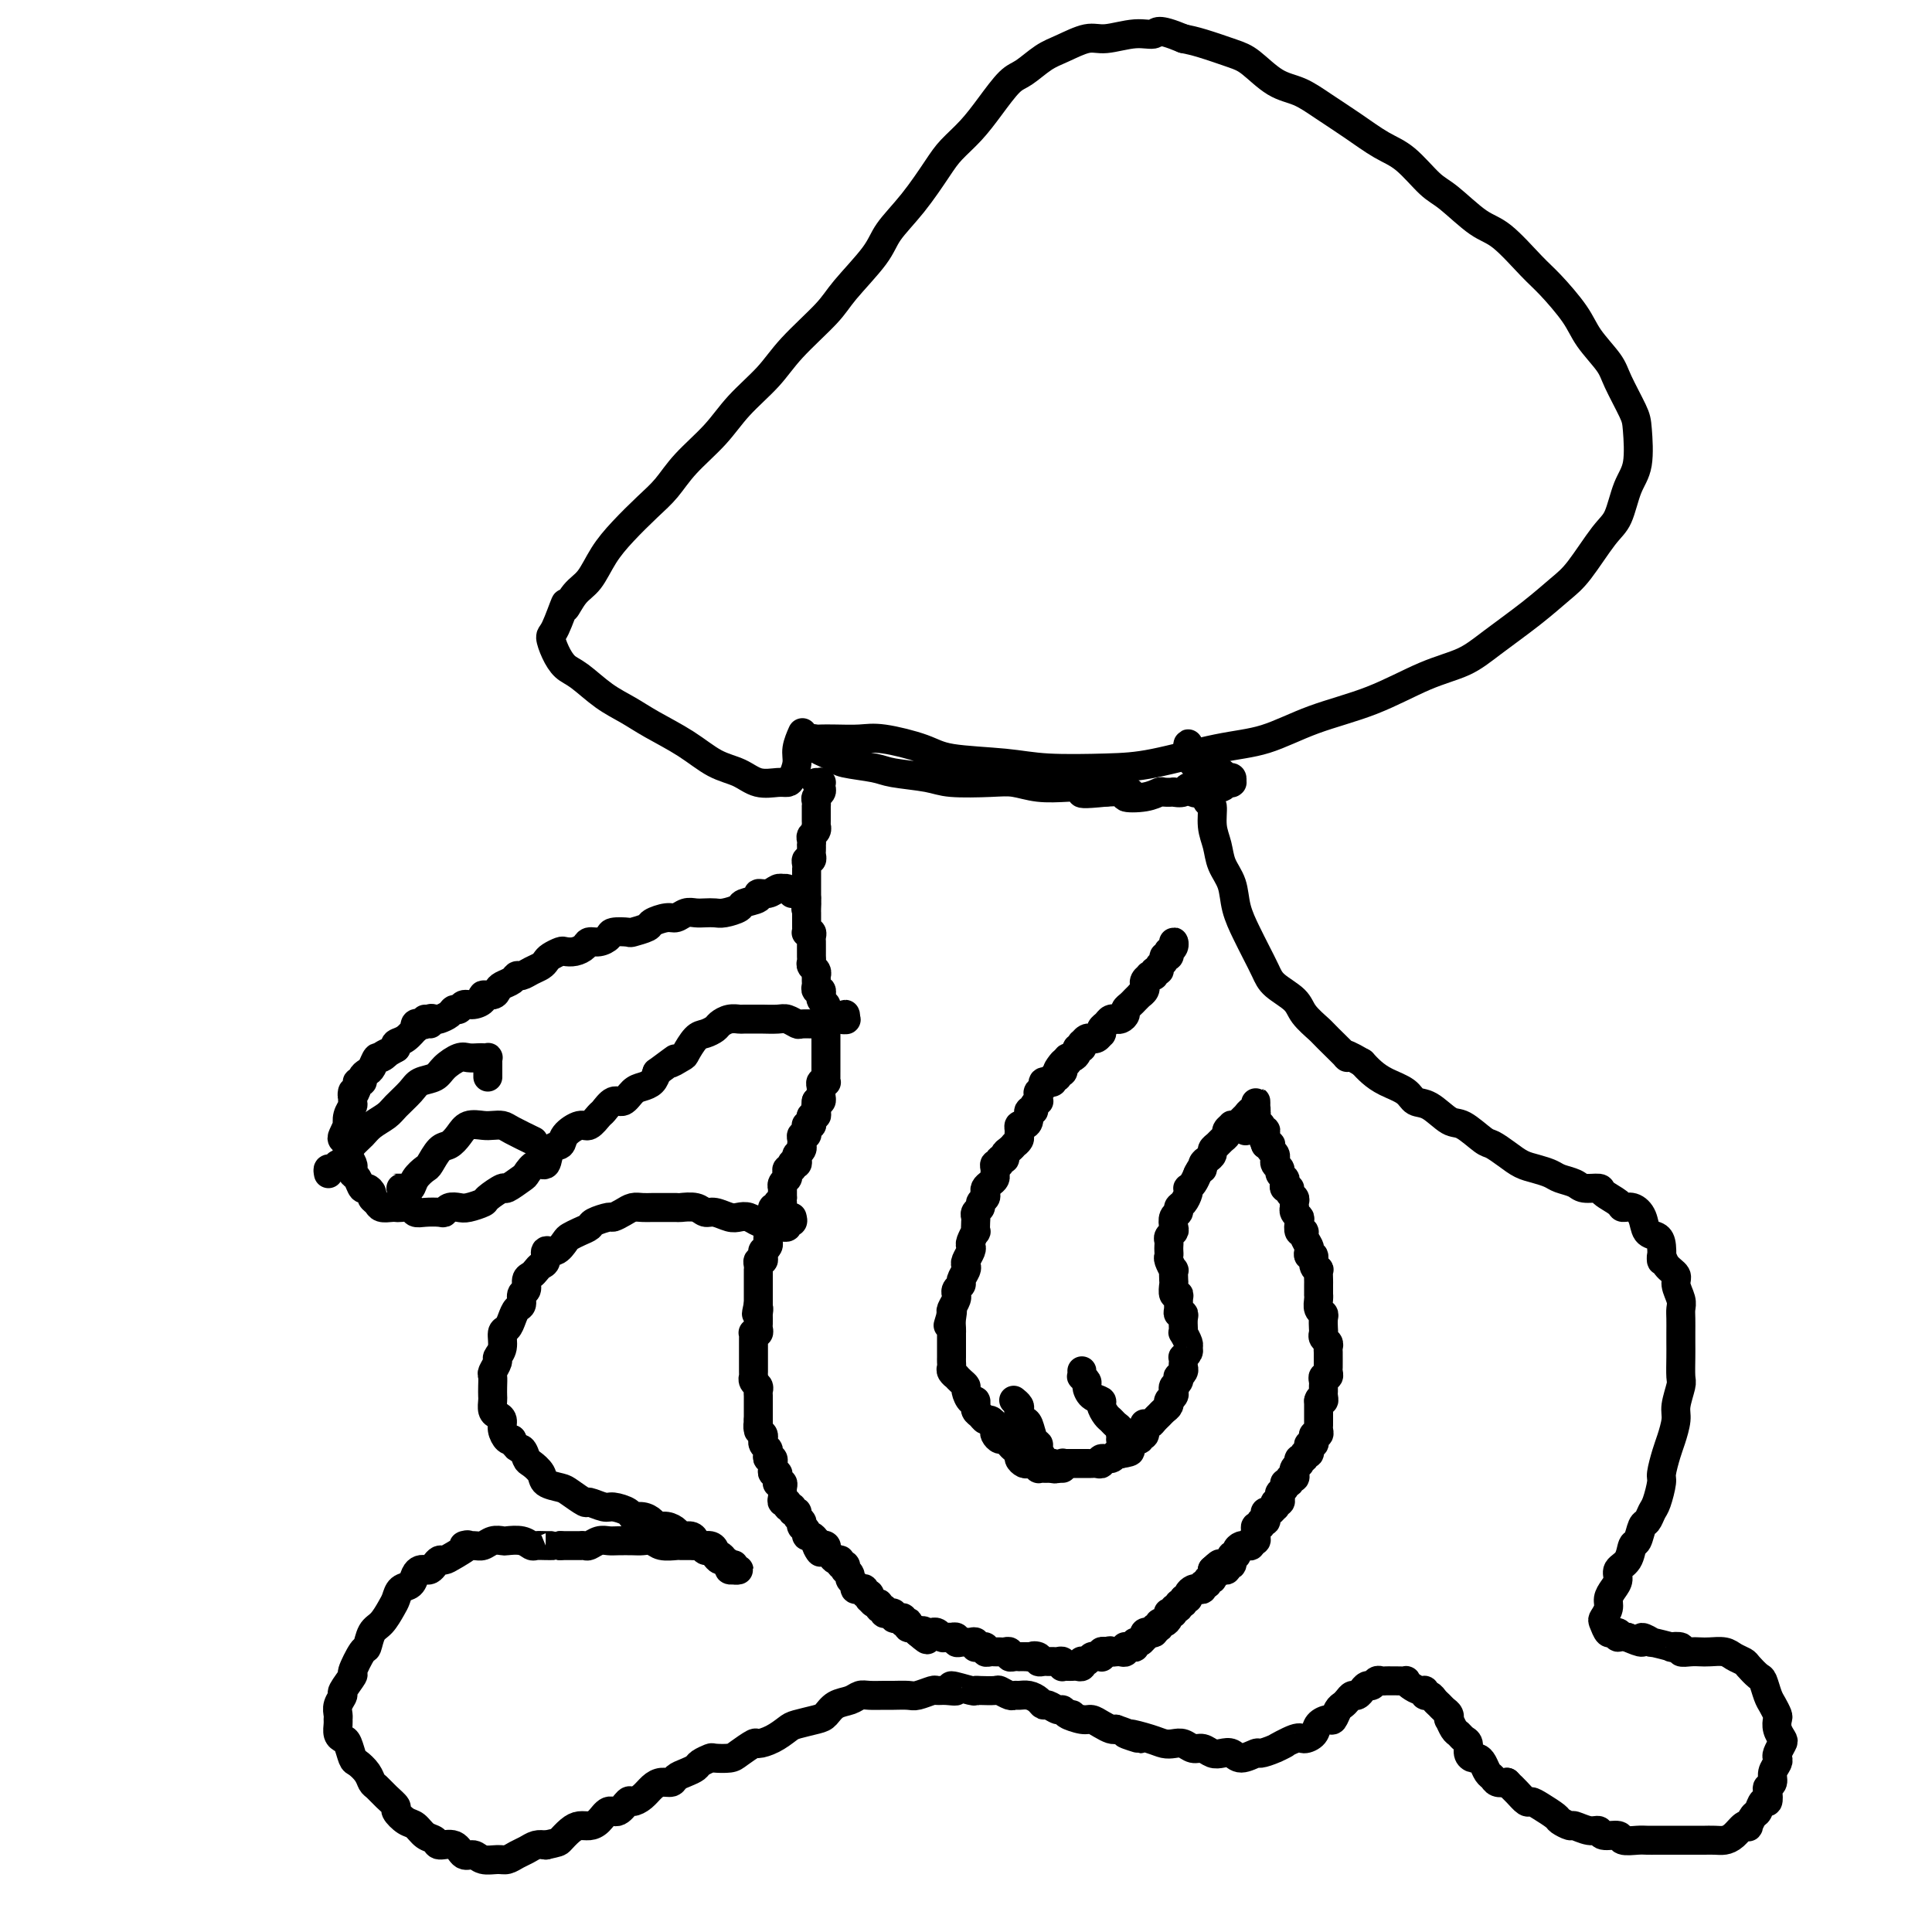
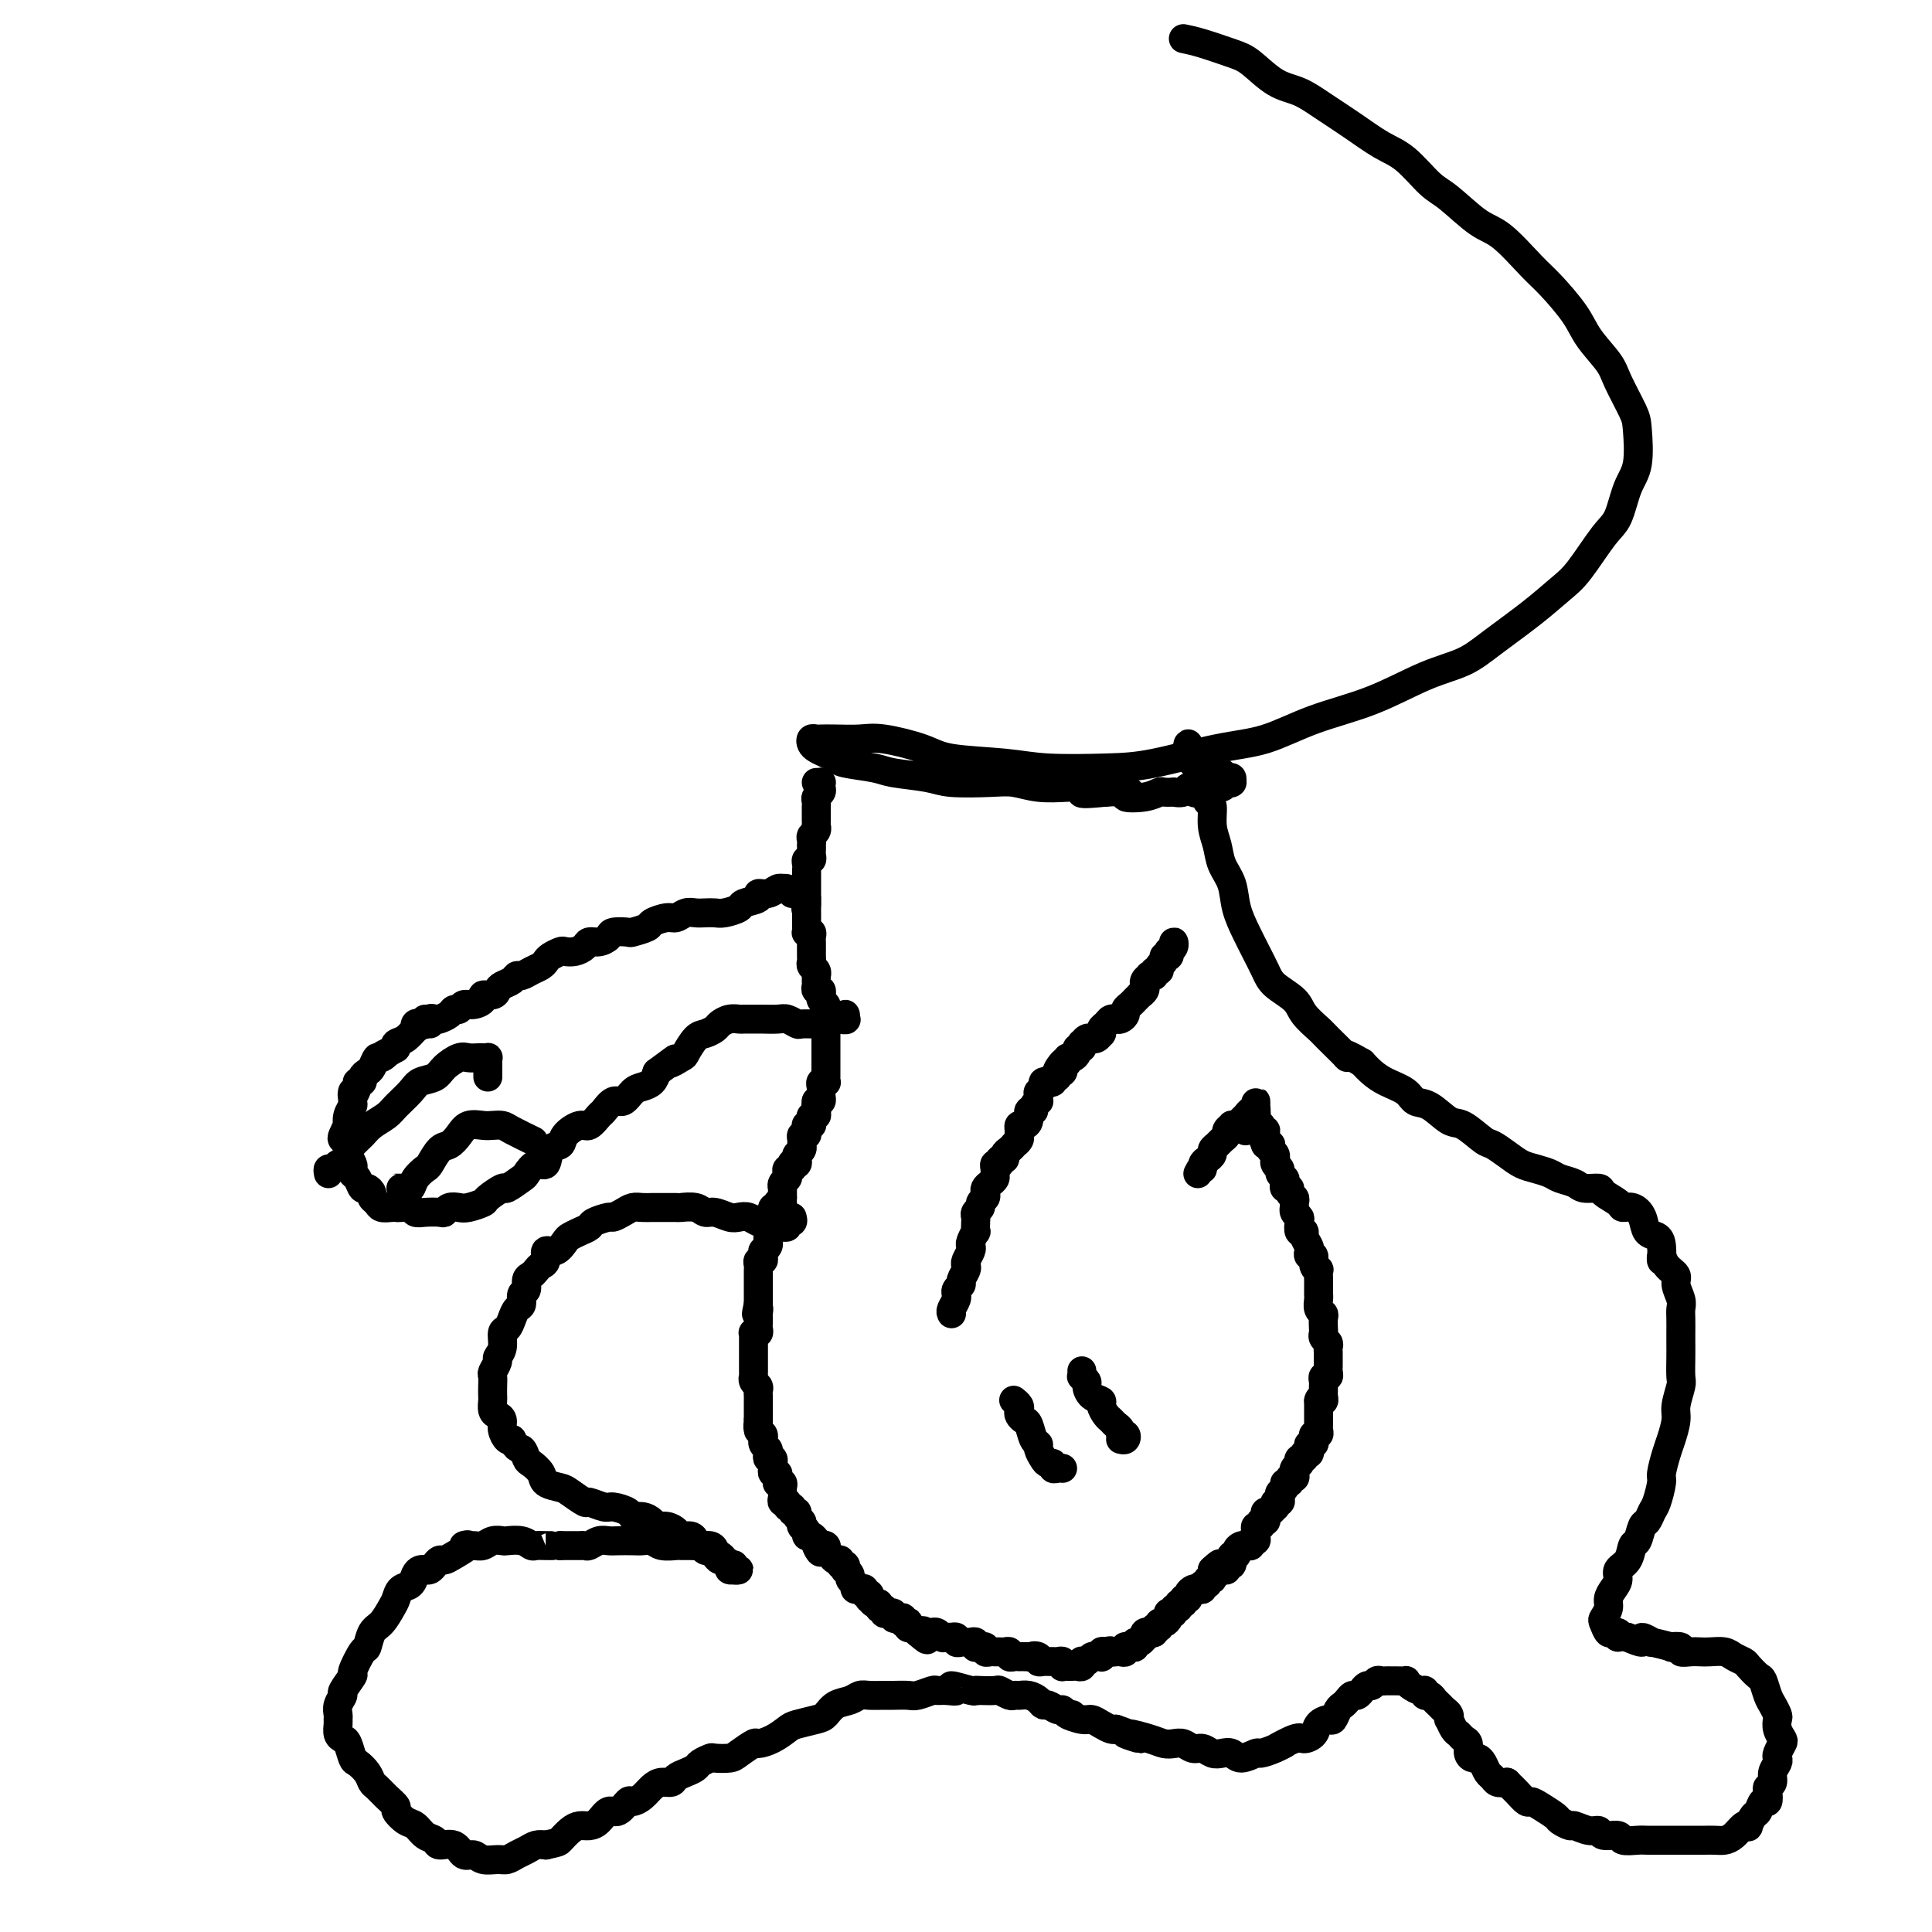
<svg xmlns="http://www.w3.org/2000/svg" viewBox="0 0 400 400" version="1.1">
  <g fill="none" stroke="#000000" stroke-width="6" stroke-linecap="round" stroke-linejoin="round">
    <path d="M169,162c0.423,-0.006 0.846,-0.013 1,0c0.154,0.013 0.037,0.045 0,0c-0.037,-0.045 0.004,-0.167 0,0c-0.004,0.167 -0.054,0.623 0,1c0.054,0.377 0.211,0.675 0,1c-0.211,0.325 -0.788,0.679 -1,1c-0.212,0.321 -0.057,0.611 0,1c0.057,0.389 0.015,0.877 0,1c-0.015,0.123 -0.004,-0.121 0,0c0.004,0.121 0.001,0.606 0,1c-0.001,0.394 0.001,0.697 0,1c-0.001,0.303 -0.004,0.606 0,1c0.004,0.394 0.015,0.879 0,1c-0.015,0.121 -0.057,-0.121 0,0c0.057,0.121 0.211,0.606 0,1c-0.211,0.394 -0.789,0.697 -1,1c-0.211,0.303 -0.057,0.606 0,1c0.057,0.394 0.016,0.880 0,1c-0.016,0.120 -0.008,-0.126 0,0c0.008,0.126 0.016,0.625 0,1c-0.016,0.375 -0.057,0.626 0,1c0.057,0.374 0.211,0.870 0,1c-0.211,0.130 -0.789,-0.106 -1,0c-0.211,0.106 -0.057,0.553 0,1c0.057,0.447 0.015,0.893 0,1c-0.015,0.107 -0.004,-0.125 0,0c0.004,0.125 0.001,0.608 0,1c-0.001,0.392 -0.000,0.693 0,1c0.000,0.307 0.000,0.621 0,1c-0.000,0.379 -0.000,0.822 0,1c0.000,0.178 0.000,0.089 0,0c-0.000,-0.089 -0.000,-0.178 0,0c0.000,0.178 0.000,0.622 0,1c-0.000,0.378 -0.000,0.689 0,1" />
    <path d="M167,186c-0.309,3.896 -0.083,1.635 0,1c0.083,-0.635 0.022,0.355 0,1c-0.022,0.645 -0.006,0.946 0,1c0.006,0.054 0.002,-0.140 0,0c-0.002,0.140 -0.002,0.612 0,1c0.002,0.388 0.004,0.692 0,1c-0.004,0.308 -0.015,0.621 0,1c0.015,0.379 0.057,0.822 0,1c-0.057,0.178 -0.211,0.089 0,0c0.211,-0.089 0.789,-0.177 1,0c0.211,0.177 0.057,0.621 0,1c-0.057,0.379 -0.015,0.693 0,1c0.015,0.307 0.004,0.607 0,1c-0.004,0.393 -0.002,0.879 0,1c0.002,0.121 0.004,-0.123 0,0c-0.004,0.123 -0.015,0.611 0,1c0.015,0.389 0.057,0.678 0,1c-0.057,0.322 -0.211,0.678 0,1c0.211,0.322 0.789,0.611 1,1c0.211,0.389 0.056,0.879 0,1c-0.056,0.121 -0.011,-0.126 0,0c0.011,0.126 -0.011,0.626 0,1c0.011,0.374 0.056,0.621 0,1c-0.056,0.379 -0.212,0.889 0,1c0.212,0.111 0.793,-0.178 1,0c0.207,0.178 0.041,0.821 0,1c-0.041,0.179 0.041,-0.107 0,0c-0.041,0.107 -0.207,0.606 0,1c0.207,0.394 0.786,0.683 1,1c0.214,0.317 0.061,0.662 0,1c-0.061,0.338 -0.031,0.669 0,1" />
    <path d="M171,210c0.619,3.936 0.166,1.776 0,1c-0.166,-0.776 -0.044,-0.167 0,0c0.044,0.167 0.012,-0.109 0,0c-0.012,0.109 -0.003,0.603 0,1c0.003,0.397 0.001,0.698 0,1c-0.001,0.302 -0.000,0.606 0,1c0.000,0.394 0.000,0.879 0,1c-0.000,0.121 -0.000,-0.121 0,0c0.000,0.121 0.000,0.606 0,1c-0.000,0.394 -0.000,0.697 0,1c0.000,0.303 -0.000,0.606 0,1c0.000,0.394 0.000,0.880 0,1c-0.000,0.120 -0.000,-0.126 0,0c0.000,0.126 0.000,0.625 0,1c-0.000,0.375 -0.000,0.626 0,1c0.000,0.374 0.001,0.871 0,1c-0.001,0.129 -0.004,-0.110 0,0c0.004,0.110 0.015,0.568 0,1c-0.015,0.432 -0.057,0.837 0,1c0.057,0.163 0.211,0.085 0,0c-0.211,-0.085 -0.788,-0.177 -1,0c-0.212,0.177 -0.060,0.622 0,1c0.060,0.378 0.026,0.689 0,1c-0.026,0.311 -0.046,0.622 0,1c0.046,0.378 0.156,0.822 0,1c-0.156,0.178 -0.578,0.089 -1,0" />
    <path d="M169,228c-0.305,2.968 -0.068,1.386 0,1c0.068,-0.386 -0.033,0.422 0,1c0.033,0.578 0.201,0.926 0,1c-0.201,0.074 -0.772,-0.124 -1,0c-0.228,0.124 -0.114,0.572 0,1c0.114,0.428 0.228,0.837 0,1c-0.228,0.163 -0.797,0.082 -1,0c-0.203,-0.082 -0.040,-0.163 0,0c0.040,0.163 -0.042,0.569 0,1c0.042,0.431 0.207,0.886 0,1c-0.207,0.114 -0.788,-0.114 -1,0c-0.212,0.114 -0.056,0.569 0,1c0.056,0.431 0.011,0.836 0,1c-0.011,0.164 0.011,0.085 0,0c-0.011,-0.085 -0.054,-0.177 0,0c0.054,0.177 0.207,0.622 0,1c-0.207,0.378 -0.774,0.689 -1,1c-0.226,0.311 -0.112,0.623 0,1c0.112,0.377 0.223,0.818 0,1c-0.223,0.182 -0.778,0.104 -1,0c-0.222,-0.104 -0.111,-0.235 0,0c0.111,0.235 0.222,0.836 0,1c-0.222,0.164 -0.777,-0.110 -1,0c-0.223,0.110 -0.112,0.604 0,1c0.112,0.396 0.226,0.694 0,1c-0.226,0.306 -0.793,0.621 -1,1c-0.207,0.379 -0.056,0.823 0,1c0.056,0.177 0.015,0.089 0,0c-0.015,-0.089 -0.004,-0.178 0,0c0.004,0.178 0.001,0.622 0,1c-0.001,0.378 -0.001,0.689 0,1" />
    <path d="M162,248c-1.023,3.337 -0.082,1.678 0,1c0.082,-0.678 -0.696,-0.375 -1,0c-0.304,0.375 -0.134,0.821 0,1c0.134,0.179 0.232,0.089 0,0c-0.232,-0.089 -0.793,-0.177 -1,0c-0.207,0.177 -0.059,0.621 0,1c0.059,0.379 0.030,0.694 0,1c-0.030,0.306 -0.061,0.603 0,1c0.061,0.397 0.212,0.894 0,1c-0.212,0.106 -0.789,-0.179 -1,0c-0.211,0.179 -0.055,0.821 0,1c0.055,0.179 0.011,-0.106 0,0c-0.011,0.106 0.011,0.602 0,1c-0.011,0.398 -0.056,0.698 0,1c0.056,0.302 0.212,0.607 0,1c-0.212,0.393 -0.793,0.875 -1,1c-0.207,0.125 -0.041,-0.107 0,0c0.041,0.107 -0.041,0.555 0,1c0.041,0.445 0.207,0.889 0,1c-0.207,0.111 -0.788,-0.111 -1,0c-0.212,0.111 -0.057,0.555 0,1c0.057,0.445 0.015,0.893 0,1c-0.015,0.107 -0.004,-0.125 0,0c0.004,0.125 0.001,0.607 0,1c-0.001,0.393 -0.000,0.698 0,1c0.000,0.302 0.000,0.602 0,1c-0.000,0.398 -0.000,0.894 0,1c0.000,0.106 0.000,-0.179 0,0c-0.000,0.179 -0.000,0.821 0,1c0.000,0.179 0.000,-0.106 0,0c-0.000,0.106 -0.000,0.602 0,1c0.000,0.398 0.000,0.699 0,1" />
    <path d="M157,270c-0.773,3.566 -0.207,1.480 0,1c0.207,-0.480 0.055,0.645 0,1c-0.055,0.355 -0.014,-0.059 0,0c0.014,0.059 -0.000,0.590 0,1c0.000,0.410 0.014,0.697 0,1c-0.014,0.303 -0.056,0.620 0,1c0.056,0.380 0.211,0.823 0,1c-0.211,0.177 -0.789,0.089 -1,0c-0.211,-0.089 -0.057,-0.179 0,0c0.057,0.179 0.015,0.626 0,1c-0.015,0.374 -0.004,0.674 0,1c0.004,0.326 0.001,0.679 0,1c-0.001,0.321 -0.000,0.611 0,1c0.000,0.389 0.000,0.877 0,1c-0.000,0.123 -0.000,-0.121 0,0c0.000,0.121 0.000,0.606 0,1c-0.000,0.394 -0.001,0.697 0,1c0.001,0.303 0.004,0.606 0,1c-0.004,0.394 -0.015,0.879 0,1c0.015,0.121 0.057,-0.123 0,0c-0.057,0.123 -0.211,0.611 0,1c0.211,0.389 0.789,0.677 1,1c0.211,0.323 0.057,0.679 0,1c-0.057,0.321 -0.015,0.607 0,1c0.015,0.393 0.004,0.893 0,1c-0.004,0.107 -0.001,-0.179 0,0c0.001,0.179 0.000,0.822 0,1c-0.000,0.178 -0.000,-0.110 0,0c0.000,0.110 0.000,0.617 0,1c-0.000,0.383 -0.000,0.642 0,1c0.000,0.358 0.000,0.817 0,1c-0.000,0.183 -0.000,0.092 0,0" />
    <path d="M157,294c0.016,3.890 0.057,1.616 0,1c-0.057,-0.616 -0.212,0.426 0,1c0.212,0.574 0.793,0.679 1,1c0.207,0.321 0.042,0.859 0,1c-0.042,0.141 0.040,-0.116 0,0c-0.040,0.116 -0.203,0.604 0,1c0.203,0.396 0.772,0.698 1,1c0.228,0.302 0.113,0.602 0,1c-0.113,0.398 -0.226,0.894 0,1c0.226,0.106 0.792,-0.178 1,0c0.208,0.178 0.060,0.817 0,1c-0.060,0.183 -0.030,-0.092 0,0c0.030,0.092 0.061,0.550 0,1c-0.061,0.450 -0.213,0.891 0,1c0.213,0.109 0.793,-0.115 1,0c0.207,0.115 0.041,0.569 0,1c-0.041,0.431 0.041,0.837 0,1c-0.041,0.163 -0.207,0.081 0,0c0.207,-0.081 0.788,-0.163 1,0c0.212,0.163 0.056,0.569 0,1c-0.056,0.431 -0.011,0.885 0,1c0.011,0.115 -0.012,-0.109 0,0c0.012,0.109 0.060,0.550 0,1c-0.060,0.450 -0.227,0.909 0,1c0.227,0.091 0.850,-0.187 1,0c0.150,0.187 -0.171,0.838 0,1c0.171,0.162 0.834,-0.164 1,0c0.166,0.164 -0.166,0.818 0,1c0.166,0.182 0.829,-0.109 1,0c0.171,0.109 -0.151,0.617 0,1c0.151,0.383 0.777,0.641 1,1c0.223,0.359 0.045,0.818 0,1c-0.045,0.182 0.043,0.087 0,0c-0.043,-0.087 -0.219,-0.164 0,0c0.219,0.164 0.832,0.570 1,1c0.168,0.430 -0.109,0.885 0,1c0.109,0.115 0.602,-0.110 1,0c0.398,0.110 0.699,0.555 1,1" />
    <path d="M169,319c1.791,4.095 0.270,1.833 0,1c-0.270,-0.833 0.711,-0.238 1,0c0.289,0.238 -0.116,0.119 0,0c0.116,-0.119 0.752,-0.238 1,0c0.248,0.238 0.109,0.833 0,1c-0.109,0.167 -0.188,-0.095 0,0c0.188,0.095 0.642,0.546 1,1c0.358,0.454 0.618,0.910 1,1c0.382,0.090 0.886,-0.187 1,0c0.114,0.187 -0.162,0.838 0,1c0.162,0.162 0.760,-0.164 1,0c0.240,0.164 0.121,0.817 0,1c-0.121,0.183 -0.243,-0.105 0,0c0.243,0.105 0.852,0.603 1,1c0.148,0.397 -0.167,0.694 0,1c0.167,0.306 0.814,0.622 1,1c0.186,0.378 -0.090,0.818 0,1c0.090,0.182 0.546,0.105 1,0c0.454,-0.105 0.906,-0.240 1,0c0.094,0.240 -0.168,0.853 0,1c0.168,0.147 0.767,-0.172 1,0c0.233,0.172 0.100,0.835 0,1c-0.100,0.165 -0.166,-0.167 0,0c0.166,0.167 0.565,0.833 1,1c0.435,0.167 0.905,-0.165 1,0c0.095,0.165 -0.184,0.829 0,1c0.184,0.171 0.833,-0.150 1,0c0.167,0.150 -0.147,0.771 0,1c0.147,0.229 0.757,0.065 1,0c0.243,-0.065 0.120,-0.031 0,0c-0.120,0.031 -0.238,0.060 0,0c0.238,-0.060 0.833,-0.209 1,0c0.167,0.209 -0.095,0.774 0,1c0.095,0.226 0.548,0.112 1,0c0.452,-0.112 0.905,-0.222 1,0c0.095,0.222 -0.168,0.777 0,1c0.168,0.223 0.766,0.115 1,0c0.234,-0.115 0.104,-0.237 0,0c-0.104,0.237 -0.182,0.833 0,1c0.182,0.167 0.623,-0.095 1,0c0.377,0.095 0.688,0.548 1,1" />
    <path d="M190,338c3.410,2.939 1.435,0.788 1,0c-0.435,-0.788 0.671,-0.212 1,0c0.329,0.212 -0.119,0.061 0,0c0.119,-0.061 0.805,-0.030 1,0c0.195,0.030 -0.101,0.061 0,0c0.101,-0.061 0.600,-0.212 1,0c0.400,0.212 0.699,0.788 1,1c0.301,0.212 0.602,0.061 1,0c0.398,-0.061 0.894,-0.030 1,0c0.106,0.030 -0.179,0.061 0,0c0.179,-0.061 0.821,-0.212 1,0c0.179,0.212 -0.106,0.788 0,1c0.106,0.212 0.603,0.061 1,0c0.397,-0.061 0.694,-0.030 1,0c0.306,0.030 0.621,0.061 1,0c0.379,-0.061 0.824,-0.214 1,0c0.176,0.214 0.085,0.793 0,1c-0.085,0.207 -0.164,0.041 0,0c0.164,-0.041 0.569,0.041 1,0c0.431,-0.041 0.886,-0.207 1,0c0.114,0.207 -0.114,0.788 0,1c0.114,0.212 0.569,0.057 1,0c0.431,-0.057 0.836,-0.015 1,0c0.164,0.015 0.086,0.003 0,0c-0.086,-0.003 -0.182,0.003 0,0c0.182,-0.003 0.640,-0.015 1,0c0.360,0.015 0.622,0.057 1,0c0.378,-0.057 0.871,-0.211 1,0c0.129,0.211 -0.106,0.789 0,1c0.106,0.211 0.553,0.057 1,0c0.447,-0.057 0.893,-0.015 1,0c0.107,0.015 -0.125,0.004 0,0c0.125,-0.004 0.607,-0.001 1,0c0.393,0.001 0.696,0.001 1,0" />
    <path d="M213,343c3.720,0.790 1.522,0.264 1,0c-0.522,-0.264 0.634,-0.267 1,0c0.366,0.267 -0.057,0.804 0,1c0.057,0.196 0.593,0.052 1,0c0.407,-0.052 0.684,-0.010 1,0c0.316,0.010 0.672,-0.011 1,0c0.328,0.011 0.627,0.056 1,0c0.373,-0.056 0.821,-0.211 1,0c0.179,0.211 0.089,0.788 0,1c-0.089,0.212 -0.178,0.058 0,0c0.178,-0.058 0.622,-0.019 1,0c0.378,0.019 0.689,0.019 1,0c0.311,-0.019 0.622,-0.057 1,0c0.378,0.057 0.822,0.208 1,0c0.178,-0.208 0.089,-0.774 0,-1c-0.089,-0.226 -0.178,-0.114 0,0c0.178,0.114 0.622,0.228 1,0c0.378,-0.228 0.689,-0.797 1,-1c0.311,-0.203 0.622,-0.041 1,0c0.378,0.041 0.823,-0.041 1,0c0.177,0.041 0.086,0.203 0,0c-0.086,-0.203 -0.167,-0.772 0,-1c0.167,-0.228 0.584,-0.114 1,0" />
    <path d="M229,342c1.246,-0.464 0.859,-0.123 1,0c0.141,0.123 0.808,0.029 1,0c0.192,-0.029 -0.093,0.006 0,0c0.093,-0.006 0.564,-0.055 1,0c0.436,0.055 0.839,0.212 1,0c0.161,-0.212 0.081,-0.793 0,-1c-0.081,-0.207 -0.162,-0.040 0,0c0.162,0.040 0.569,-0.046 1,0c0.431,0.046 0.886,0.224 1,0c0.114,-0.224 -0.114,-0.848 0,-1c0.114,-0.152 0.571,0.170 1,0c0.429,-0.170 0.832,-0.830 1,-1c0.168,-0.170 0.102,0.152 0,0c-0.102,-0.152 -0.239,-0.777 0,-1c0.239,-0.223 0.852,-0.045 1,0c0.148,0.045 -0.171,-0.045 0,0c0.171,0.045 0.833,0.223 1,0c0.167,-0.223 -0.162,-0.847 0,-1c0.162,-0.153 0.814,0.166 1,0c0.186,-0.166 -0.095,-0.815 0,-1c0.095,-0.185 0.565,0.095 1,0c0.435,-0.095 0.833,-0.565 1,-1c0.167,-0.435 0.101,-0.833 0,-1c-0.101,-0.167 -0.238,-0.101 0,0c0.238,0.101 0.853,0.238 1,0c0.147,-0.238 -0.172,-0.852 0,-1c0.172,-0.148 0.835,0.171 1,0c0.165,-0.171 -0.167,-0.833 0,-1c0.167,-0.167 0.832,0.162 1,0c0.168,-0.162 -0.163,-0.814 0,-1c0.163,-0.186 0.818,0.095 1,0c0.182,-0.095 -0.110,-0.565 0,-1c0.110,-0.435 0.622,-0.833 1,-1c0.378,-0.167 0.622,-0.101 1,0c0.378,0.101 0.890,0.238 1,0c0.110,-0.238 -0.181,-0.852 0,-1c0.181,-0.148 0.833,0.171 1,0c0.167,-0.171 -0.151,-0.833 0,-1c0.151,-0.167 0.773,0.161 1,0c0.227,-0.161 0.061,-0.813 0,-1c-0.061,-0.187 -0.017,0.089 0,0c0.017,-0.089 0.009,-0.545 0,-1" />
    <path d="M251,325c2.636,-2.476 1.227,-0.668 1,0c-0.227,0.668 0.728,0.194 1,0c0.272,-0.194 -0.137,-0.109 0,0c0.137,0.109 0.822,0.240 1,0c0.178,-0.240 -0.149,-0.853 0,-1c0.149,-0.147 0.776,0.172 1,0c0.224,-0.172 0.045,-0.833 0,-1c-0.045,-0.167 0.043,0.162 0,0c-0.043,-0.162 -0.218,-0.814 0,-1c0.218,-0.186 0.828,0.093 1,0c0.172,-0.093 -0.093,-0.560 0,-1c0.093,-0.440 0.546,-0.854 1,-1c0.454,-0.146 0.910,-0.024 1,0c0.090,0.024 -0.186,-0.049 0,0c0.186,0.049 0.835,0.221 1,0c0.165,-0.221 -0.153,-0.834 0,-1c0.153,-0.166 0.777,0.114 1,0c0.223,-0.114 0.045,-0.623 0,-1c-0.045,-0.377 0.044,-0.622 0,-1c-0.044,-0.378 -0.222,-0.889 0,-1c0.222,-0.111 0.843,0.176 1,0c0.157,-0.176 -0.151,-0.817 0,-1c0.151,-0.183 0.762,0.090 1,0c0.238,-0.090 0.102,-0.545 0,-1c-0.102,-0.455 -0.172,-0.911 0,-1c0.172,-0.089 0.586,0.187 1,0c0.414,-0.187 0.829,-0.838 1,-1c0.171,-0.162 0.097,0.164 0,0c-0.097,-0.164 -0.218,-0.817 0,-1c0.218,-0.183 0.775,0.105 1,0c0.225,-0.105 0.117,-0.601 0,-1c-0.117,-0.399 -0.243,-0.699 0,-1c0.243,-0.301 0.853,-0.602 1,-1c0.147,-0.398 -0.171,-0.894 0,-1c0.171,-0.106 0.829,0.179 1,0c0.171,-0.179 -0.147,-0.823 0,-1c0.147,-0.177 0.758,0.111 1,0c0.242,-0.111 0.116,-0.622 0,-1c-0.116,-0.378 -0.223,-0.622 0,-1c0.223,-0.378 0.777,-0.890 1,-1c0.223,-0.110 0.116,0.181 0,0c-0.116,-0.181 -0.241,-0.836 0,-1c0.241,-0.164 0.848,0.162 1,0c0.152,-0.162 -0.152,-0.813 0,-1c0.152,-0.187 0.759,0.091 1,0c0.241,-0.091 0.116,-0.550 0,-1c-0.116,-0.450 -0.224,-0.890 0,-1c0.224,-0.110 0.778,0.111 1,0c0.222,-0.111 0.112,-0.555 0,-1c-0.112,-0.445 -0.226,-0.893 0,-1c0.226,-0.107 0.793,0.126 1,0c0.207,-0.126 0.056,-0.611 0,-1c-0.056,-0.389 -0.015,-0.682 0,-1c0.015,-0.318 0.004,-0.663 0,-1c-0.004,-0.337 -0.001,-0.668 0,-1c0.001,-0.332 0.000,-0.666 0,-1c-0.000,-0.334 -0.000,-0.667 0,-1c0.000,-0.333 0.000,-0.667 0,-1" />
    <path d="M273,290c0.227,-1.035 0.793,-0.122 1,0c0.207,0.122 0.054,-0.546 0,-1c-0.054,-0.454 -0.011,-0.695 0,-1c0.011,-0.305 -0.011,-0.673 0,-1c0.011,-0.327 0.056,-0.612 0,-1c-0.056,-0.388 -0.211,-0.877 0,-1c0.211,-0.123 0.789,0.121 1,0c0.211,-0.121 0.057,-0.606 0,-1c-0.057,-0.394 -0.015,-0.697 0,-1c0.015,-0.303 0.004,-0.606 0,-1c-0.004,-0.394 -0.000,-0.879 0,-1c0.000,-0.121 -0.004,0.122 0,0c0.004,-0.122 0.015,-0.610 0,-1c-0.015,-0.390 -0.057,-0.681 0,-1c0.057,-0.319 0.211,-0.667 0,-1c-0.211,-0.333 -0.788,-0.653 -1,-1c-0.212,-0.347 -0.061,-0.722 0,-1c0.061,-0.278 0.030,-0.459 0,-1c-0.030,-0.541 -0.061,-1.442 0,-2c0.061,-0.558 0.212,-0.775 0,-1c-0.212,-0.225 -0.789,-0.460 -1,-1c-0.211,-0.540 -0.056,-1.386 0,-2c0.056,-0.614 0.015,-0.995 0,-1c-0.015,-0.005 -0.003,0.367 0,0c0.003,-0.367 -0.003,-1.473 0,-2c0.003,-0.527 0.016,-0.475 0,-1c-0.016,-0.525 -0.061,-1.628 0,-2c0.061,-0.372 0.226,-0.012 0,0c-0.226,0.012 -0.844,-0.325 -1,-1c-0.156,-0.675 0.150,-1.690 0,-2c-0.150,-0.310 -0.757,0.084 -1,0c-0.243,-0.084 -0.121,-0.648 0,-1c0.121,-0.352 0.242,-0.493 0,-1c-0.242,-0.507 -0.849,-1.379 -1,-2c-0.151,-0.621 0.152,-0.992 0,-1c-0.152,-0.008 -0.759,0.348 -1,0c-0.241,-0.348 -0.117,-1.399 0,-2c0.117,-0.601 0.227,-0.752 0,-1c-0.227,-0.248 -0.792,-0.591 -1,-1c-0.208,-0.409 -0.060,-0.883 0,-1c0.060,-0.117 0.031,0.122 0,0c-0.031,-0.122 -0.065,-0.606 0,-1c0.065,-0.394 0.227,-0.697 0,-1c-0.227,-0.303 -0.844,-0.606 -1,-1c-0.156,-0.394 0.150,-0.879 0,-1c-0.150,-0.121 -0.757,0.122 -1,0c-0.243,-0.122 -0.121,-0.610 0,-1c0.121,-0.390 0.243,-0.683 0,-1c-0.243,-0.317 -0.850,-0.659 -1,-1c-0.150,-0.341 0.157,-0.683 0,-1c-0.157,-0.317 -0.778,-0.610 -1,-1c-0.222,-0.390 -0.046,-0.879 0,-1c0.046,-0.121 -0.040,0.125 0,0c0.040,-0.125 0.204,-0.622 0,-1c-0.204,-0.378 -0.776,-0.637 -1,-1c-0.224,-0.363 -0.099,-0.828 0,-1c0.099,-0.172 0.171,-0.049 0,0c-0.171,0.049 -0.586,0.025 -1,0" />
    <path d="M262,237c-1.697,-4.206 -0.441,-1.719 0,-1c0.441,0.719 0.067,-0.328 0,-1c-0.067,-0.672 0.175,-0.968 0,-1c-0.175,-0.032 -0.765,0.199 -1,0c-0.235,-0.199 -0.116,-0.829 0,-1c0.116,-0.171 0.227,0.115 0,0c-0.227,-0.115 -0.793,-0.633 -1,-1c-0.207,-0.367 -0.056,-0.583 0,-1c0.056,-0.417 0.015,-1.035 0,-1c-0.015,0.035 -0.004,0.724 0,1c0.004,0.276 0.002,0.138 0,0" />
    <path d="M243,196c-0.030,-0.503 -0.059,-1.006 0,-1c0.059,0.006 0.208,0.523 0,1c-0.208,0.477 -0.773,0.916 -1,1c-0.227,0.084 -0.118,-0.185 0,0c0.118,0.185 0.243,0.824 0,1c-0.243,0.176 -0.854,-0.112 -1,0c-0.146,0.112 0.172,0.622 0,1c-0.172,0.378 -0.835,0.623 -1,1c-0.165,0.377 0.167,0.885 0,1c-0.167,0.115 -0.833,-0.163 -1,0c-0.167,0.163 0.166,0.765 0,1c-0.166,0.235 -0.829,0.101 -1,0c-0.171,-0.101 0.151,-0.168 0,0c-0.151,0.168 -0.777,0.571 -1,1c-0.223,0.429 -0.045,0.885 0,1c0.045,0.115 -0.044,-0.110 0,0c0.044,0.110 0.219,0.554 0,1c-0.219,0.446 -0.833,0.893 -1,1c-0.167,0.107 0.114,-0.126 0,0c-0.114,0.126 -0.622,0.612 -1,1c-0.378,0.388 -0.627,0.678 -1,1c-0.373,0.322 -0.870,0.675 -1,1c-0.130,0.325 0.106,0.622 0,1c-0.106,0.378 -0.553,0.836 -1,1c-0.447,0.164 -0.894,0.032 -1,0c-0.106,-0.032 0.129,0.034 0,0c-0.129,-0.034 -0.622,-0.168 -1,0c-0.378,0.168 -0.640,0.637 -1,1c-0.360,0.363 -0.818,0.619 -1,1c-0.182,0.381 -0.086,0.887 0,1c0.086,0.113 0.164,-0.167 0,0c-0.164,0.167 -0.569,0.781 -1,1c-0.431,0.219 -0.886,0.044 -1,0c-0.114,-0.044 0.114,0.045 0,0c-0.114,-0.045 -0.570,-0.223 -1,0c-0.430,0.223 -0.832,0.847 -1,1c-0.168,0.153 -0.100,-0.165 0,0c0.100,0.165 0.233,0.814 0,1c-0.233,0.186 -0.833,-0.091 -1,0c-0.167,0.091 0.100,0.550 0,1c-0.100,0.450 -0.565,0.890 -1,1c-0.435,0.110 -0.838,-0.112 -1,0c-0.162,0.112 -0.081,0.556 0,1" />
    <path d="M221,220c-3.631,3.647 -1.709,0.766 -1,0c0.709,-0.766 0.205,0.583 0,1c-0.205,0.417 -0.112,-0.100 0,0c0.112,0.100 0.241,0.815 0,1c-0.241,0.185 -0.853,-0.161 -1,0c-0.147,0.161 0.172,0.828 0,1c-0.172,0.172 -0.835,-0.151 -1,0c-0.165,0.151 0.167,0.775 0,1c-0.167,0.225 -0.833,0.049 -1,0c-0.167,-0.049 0.166,0.028 0,0c-0.166,-0.028 -0.829,-0.161 -1,0c-0.171,0.161 0.151,0.617 0,1c-0.151,0.383 -0.777,0.694 -1,1c-0.223,0.306 -0.045,0.608 0,1c0.045,0.392 -0.045,0.874 0,1c0.045,0.126 0.223,-0.103 0,0c-0.223,0.103 -0.847,0.539 -1,1c-0.153,0.461 0.165,0.946 0,1c-0.165,0.054 -0.815,-0.322 -1,0c-0.185,0.322 0.094,1.343 0,2c-0.094,0.657 -0.560,0.949 -1,1c-0.440,0.051 -0.854,-0.140 -1,0c-0.146,0.140 -0.024,0.611 0,1c0.024,0.389 -0.049,0.696 0,1c0.049,0.304 0.219,0.606 0,1c-0.219,0.394 -0.828,0.880 -1,1c-0.172,0.120 0.094,-0.127 0,0c-0.094,0.127 -0.546,0.626 -1,1c-0.454,0.374 -0.910,0.621 -1,1c-0.090,0.379 0.186,0.889 0,1c-0.186,0.111 -0.835,-0.178 -1,0c-0.165,0.178 0.153,0.821 0,1c-0.153,0.179 -0.776,-0.107 -1,0c-0.224,0.107 -0.050,0.606 0,1c0.050,0.394 -0.025,0.683 0,1c0.025,0.317 0.151,0.662 0,1c-0.151,0.338 -0.581,0.668 -1,1c-0.419,0.332 -0.829,0.666 -1,1c-0.171,0.334 -0.102,0.667 0,1c0.102,0.333 0.238,0.667 0,1c-0.238,0.333 -0.848,0.665 -1,1c-0.152,0.335 0.155,0.672 0,1c-0.155,0.328 -0.773,0.646 -1,1c-0.227,0.354 -0.065,0.742 0,1c0.065,0.258 0.031,0.384 0,1c-0.031,0.616 -0.060,1.722 0,2c0.060,0.278 0.209,-0.273 0,0c-0.209,0.273 -0.774,1.369 -1,2c-0.226,0.631 -0.112,0.798 0,1c0.112,0.202 0.222,0.439 0,1c-0.222,0.561 -0.776,1.446 -1,2c-0.224,0.554 -0.116,0.778 0,1c0.116,0.222 0.241,0.442 0,1c-0.241,0.558 -0.850,1.456 -1,2c-0.150,0.544 0.157,0.736 0,1c-0.157,0.264 -0.778,0.599 -1,1c-0.222,0.401 -0.046,0.867 0,1c0.046,0.133 -0.039,-0.067 0,0c0.039,0.067 0.203,0.403 0,1c-0.203,0.597 -0.772,1.456 -1,2c-0.228,0.544 -0.114,0.772 0,1" />
-     <path d="M197,272c-1.392,4.763 -0.373,1.171 0,0c0.373,-1.171 0.100,0.081 0,1c-0.100,0.919 -0.027,1.507 0,2c0.027,0.493 0.007,0.891 0,1c-0.007,0.109 -0.002,-0.072 0,0c0.002,0.072 0.001,0.398 0,1c-0.001,0.602 -0.000,1.481 0,2c0.000,0.519 -0.000,0.678 0,1c0.000,0.322 0.000,0.807 0,1c-0.000,0.193 -0.001,0.093 0,0c0.001,-0.093 0.004,-0.179 0,0c-0.004,0.179 -0.016,0.621 0,1c0.016,0.379 0.060,0.693 0,1c-0.060,0.307 -0.222,0.607 0,1c0.222,0.393 0.829,0.877 1,1c0.171,0.123 -0.095,-0.117 0,0c0.095,0.117 0.551,0.591 1,1c0.449,0.409 0.891,0.755 1,1c0.109,0.245 -0.114,0.391 0,1c0.114,0.609 0.566,1.683 1,2c0.434,0.317 0.851,-0.123 1,0c0.149,0.123 0.029,0.807 0,1c-0.029,0.193 0.034,-0.107 0,0c-0.034,0.107 -0.163,0.620 0,1c0.163,0.380 0.618,0.627 1,1c0.382,0.373 0.690,0.873 1,1c0.310,0.127 0.622,-0.120 1,0c0.378,0.120 0.822,0.606 1,1c0.178,0.394 0.089,0.697 0,1c-0.089,0.303 -0.179,0.606 0,1c0.179,0.394 0.626,0.879 1,1c0.374,0.121 0.674,-0.123 1,0c0.326,0.123 0.679,0.611 1,1c0.321,0.389 0.611,0.679 1,1c0.389,0.321 0.877,0.673 1,1c0.123,0.327 -0.121,0.627 0,1c0.121,0.373 0.606,0.818 1,1c0.394,0.182 0.697,0.101 1,0c0.303,-0.101 0.606,-0.223 1,0c0.394,0.223 0.879,0.792 1,1c0.121,0.208 -0.123,0.057 0,0c0.123,-0.057 0.611,-0.019 1,0c0.389,0.019 0.678,0.019 1,0c0.322,-0.019 0.678,-0.058 1,0c0.322,0.058 0.611,0.212 1,0c0.389,-0.212 0.878,-0.789 1,-1c0.122,-0.211 -0.122,-0.057 0,0c0.122,0.057 0.610,0.015 1,0c0.390,-0.015 0.682,-0.004 1,0c0.318,0.004 0.662,0.001 1,0c0.338,-0.001 0.669,0.001 1,0c0.331,-0.001 0.661,-0.004 1,0c0.339,0.004 0.686,0.016 1,0c0.314,-0.016 0.595,-0.061 1,0c0.405,0.061 0.935,0.226 1,0c0.065,-0.226 -0.333,-0.844 0,-1c0.333,-0.156 1.397,0.150 2,0c0.603,-0.150 0.744,-0.757 1,-1c0.256,-0.243 0.628,-0.121 1,0" />
-     <path d="M232,301c3.332,-0.492 1.662,-0.720 1,-1c-0.662,-0.280 -0.316,-0.610 0,-1c0.316,-0.390 0.602,-0.840 1,-1c0.398,-0.160 0.908,-0.029 1,0c0.092,0.029 -0.234,-0.043 0,0c0.234,0.043 1.030,0.200 1,0c-0.030,-0.200 -0.884,-0.758 -1,-1c-0.116,-0.242 0.508,-0.169 1,0c0.492,0.169 0.853,0.435 1,0c0.147,-0.435 0.081,-1.569 0,-2c-0.081,-0.431 -0.177,-0.157 0,0c0.177,0.157 0.625,0.197 1,0c0.375,-0.197 0.675,-0.631 1,-1c0.325,-0.369 0.676,-0.673 1,-1c0.324,-0.327 0.622,-0.675 1,-1c0.378,-0.325 0.837,-0.626 1,-1c0.163,-0.374 0.030,-0.821 0,-1c-0.030,-0.179 0.044,-0.089 0,0c-0.044,0.089 -0.204,0.179 0,0c0.204,-0.179 0.773,-0.626 1,-1c0.227,-0.374 0.112,-0.674 0,-1c-0.112,-0.326 -0.222,-0.679 0,-1c0.222,-0.321 0.778,-0.611 1,-1c0.222,-0.389 0.112,-0.877 0,-1c-0.112,-0.123 -0.226,0.121 0,0c0.226,-0.121 0.792,-0.606 1,-1c0.208,-0.394 0.060,-0.697 0,-1c-0.060,-0.303 -0.030,-0.606 0,-1c0.030,-0.394 0.062,-0.878 0,-1c-0.062,-0.122 -0.216,0.117 0,0c0.216,-0.117 0.804,-0.591 1,-1c0.196,-0.409 0.000,-0.753 0,-1c-0.000,-0.247 0.196,-0.398 0,-1c-0.196,-0.602 -0.784,-1.654 -1,-2c-0.216,-0.346 -0.062,0.013 0,0c0.062,-0.013 0.031,-0.398 0,-1c-0.031,-0.602 -0.061,-1.422 0,-2c0.061,-0.578 0.214,-0.916 0,-1c-0.214,-0.084 -0.793,0.084 -1,0c-0.207,-0.084 -0.041,-0.422 0,-1c0.041,-0.578 -0.041,-1.396 0,-2c0.041,-0.604 0.207,-0.993 0,-1c-0.207,-0.007 -0.786,0.368 -1,0c-0.214,-0.368 -0.061,-1.478 0,-2c0.061,-0.522 0.030,-0.454 0,-1c-0.030,-0.546 -0.061,-1.704 0,-2c0.061,-0.296 0.212,0.272 0,0c-0.212,-0.272 -0.789,-1.382 -1,-2c-0.211,-0.618 -0.058,-0.743 0,-1c0.058,-0.257 0.019,-0.647 0,-1c-0.019,-0.353 -0.019,-0.671 0,-1c0.019,-0.329 0.057,-0.669 0,-1c-0.057,-0.331 -0.207,-0.652 0,-1c0.207,-0.348 0.773,-0.723 1,-1c0.227,-0.277 0.116,-0.454 0,-1c-0.116,-0.546 -0.238,-1.459 0,-2c0.238,-0.541 0.834,-0.709 1,-1c0.166,-0.291 -0.100,-0.704 0,-1c0.100,-0.296 0.566,-0.474 1,-1c0.434,-0.526 0.837,-1.401 1,-2c0.163,-0.599 0.085,-0.924 0,-1c-0.085,-0.076 -0.177,0.095 0,0c0.177,-0.095 0.622,-0.456 1,-1c0.378,-0.544 0.689,-1.272 1,-2" />
    <path d="M248,243c1.166,-2.344 1.082,-1.206 1,-1c-0.082,0.206 -0.163,-0.522 0,-1c0.163,-0.478 0.568,-0.705 1,-1c0.432,-0.295 0.890,-0.656 1,-1c0.110,-0.344 -0.129,-0.669 0,-1c0.129,-0.331 0.627,-0.667 1,-1c0.373,-0.333 0.621,-0.664 1,-1c0.379,-0.336 0.889,-0.678 1,-1c0.111,-0.322 -0.178,-0.625 0,-1c0.178,-0.375 0.821,-0.821 1,-1c0.179,-0.179 -0.107,-0.090 0,0c0.107,0.090 0.607,0.183 1,0c0.393,-0.183 0.680,-0.640 1,-1c0.320,-0.360 0.674,-0.623 1,-1c0.326,-0.377 0.623,-0.869 1,-1c0.377,-0.131 0.833,0.098 1,0c0.167,-0.098 0.046,-0.522 0,-1c-0.046,-0.478 -0.016,-1.010 0,-1c0.016,0.010 0.019,0.562 0,1c-0.019,0.438 -0.061,0.762 0,1c0.061,0.238 0.226,0.390 0,1c-0.226,0.610 -0.844,1.679 -1,2c-0.156,0.321 0.150,-0.106 0,0c-0.150,0.106 -0.757,0.745 -1,1c-0.243,0.255 -0.121,0.128 0,0" />
    <path d="M224,285c0.002,-0.390 0.004,-0.781 0,-1c-0.004,-0.219 -0.016,-0.267 0,0c0.016,0.267 0.058,0.849 0,1c-0.058,0.151 -0.218,-0.128 0,0c0.218,0.128 0.814,0.663 1,1c0.186,0.337 -0.038,0.475 0,1c0.038,0.525 0.339,1.436 1,2c0.661,0.564 1.682,0.781 2,1c0.318,0.219 -0.069,0.440 0,1c0.069,0.560 0.592,1.461 1,2c0.408,0.539 0.701,0.718 1,1c0.299,0.282 0.603,0.668 1,1c0.397,0.332 0.887,0.611 1,1c0.113,0.389 -0.152,0.889 0,1c0.152,0.111 0.721,-0.166 1,0c0.279,0.166 0.267,0.775 0,1c-0.267,0.225 -0.791,0.064 -1,0c-0.209,-0.064 -0.105,-0.032 0,0" />
    <path d="M210,290c-0.112,-0.089 -0.223,-0.178 0,0c0.223,0.178 0.781,0.623 1,1c0.219,0.377 0.100,0.686 0,1c-0.100,0.314 -0.180,0.634 0,1c0.180,0.366 0.622,0.780 1,1c0.378,0.220 0.693,0.248 1,1c0.307,0.752 0.607,2.230 1,3c0.393,0.770 0.880,0.832 1,1c0.120,0.168 -0.126,0.441 0,1c0.126,0.559 0.625,1.404 1,2c0.375,0.596 0.626,0.944 1,1c0.374,0.056 0.871,-0.181 1,0c0.129,0.181 -0.110,0.781 0,1c0.110,0.219 0.568,0.059 1,0c0.432,-0.059 0.838,-0.017 1,0c0.162,0.017 0.081,0.008 0,0" />
    <path d="M164,185c-0.304,-0.420 -0.609,-0.841 -1,-1c-0.391,-0.159 -0.870,-0.058 -1,0c-0.130,0.058 0.087,0.071 0,0c-0.087,-0.071 -0.479,-0.226 -1,0c-0.521,0.226 -1.170,0.834 -2,1c-0.830,0.166 -1.840,-0.109 -2,0c-0.160,0.109 0.529,0.604 0,1c-0.529,0.396 -2.277,0.695 -3,1c-0.723,0.305 -0.420,0.618 -1,1c-0.580,0.382 -2.042,0.833 -3,1c-0.958,0.167 -1.412,0.049 -2,0c-0.588,-0.049 -1.311,-0.028 -2,0c-0.689,0.028 -1.344,0.063 -2,0c-0.656,-0.063 -1.311,-0.224 -2,0c-0.689,0.224 -1.411,0.834 -2,1c-0.589,0.166 -1.045,-0.113 -2,0c-0.955,0.113 -2.410,0.618 -3,1c-0.590,0.382 -0.314,0.641 -1,1c-0.686,0.359 -2.333,0.818 -3,1c-0.667,0.182 -0.354,0.086 -1,0c-0.646,-0.086 -2.252,-0.164 -3,0c-0.748,0.164 -0.637,0.569 -1,1c-0.363,0.431 -1.201,0.886 -2,1c-0.799,0.114 -1.561,-0.114 -2,0c-0.439,0.114 -0.555,0.569 -1,1c-0.445,0.431 -1.219,0.836 -2,1c-0.781,0.164 -1.571,0.085 -2,0c-0.429,-0.085 -0.499,-0.178 -1,0c-0.501,0.178 -1.433,0.626 -2,1c-0.567,0.374 -0.768,0.674 -1,1c-0.232,0.326 -0.495,0.679 -1,1c-0.505,0.321 -1.252,0.611 -2,1c-0.748,0.389 -1.496,0.877 -2,1c-0.504,0.123 -0.764,-0.121 -1,0c-0.236,0.121 -0.450,0.606 -1,1c-0.550,0.394 -1.438,0.697 -2,1c-0.562,0.303 -0.797,0.607 -1,1c-0.203,0.393 -0.373,0.875 -1,1c-0.627,0.125 -1.712,-0.106 -2,0c-0.288,0.106 0.221,0.549 0,1c-0.221,0.451 -1.171,0.908 -2,1c-0.829,0.092 -1.535,-0.182 -2,0c-0.465,0.182 -0.687,0.820 -1,1c-0.313,0.180 -0.715,-0.097 -1,0c-0.285,0.097 -0.454,0.567 -1,1c-0.546,0.433 -1.471,0.829 -2,1c-0.529,0.171 -0.663,0.116 -1,0c-0.337,-0.116 -0.878,-0.294 -1,0c-0.122,0.294 0.174,1.058 0,1c-0.174,-0.058 -0.817,-0.940 -1,-1c-0.183,-0.060 0.096,0.700 0,1c-0.096,0.300 -0.567,0.140 -1,0c-0.433,-0.140 -0.827,-0.259 -1,0c-0.173,0.259 -0.124,0.895 0,1c0.124,0.105 0.322,-0.322 0,0c-0.322,0.322 -1.164,1.395 -2,2c-0.836,0.605 -1.668,0.744 -2,1c-0.332,0.256 -0.166,0.628 0,1" />
    <path d="M82,217c-5.355,3.097 -2.744,1.341 -2,1c0.744,-0.341 -0.379,0.735 -1,1c-0.621,0.265 -0.740,-0.279 -1,0c-0.260,0.279 -0.662,1.381 -1,2c-0.338,0.619 -0.611,0.756 -1,1c-0.389,0.244 -0.893,0.596 -1,1c-0.107,0.404 0.182,0.859 0,1c-0.182,0.141 -0.834,-0.032 -1,0c-0.166,0.032 0.153,0.270 0,1c-0.153,0.730 -0.777,1.952 -1,2c-0.223,0.048 -0.046,-1.079 0,-1c0.046,0.079 -0.039,1.364 0,2c0.039,0.636 0.203,0.622 0,1c-0.203,0.378 -0.773,1.148 -1,2c-0.227,0.852 -0.110,1.786 0,2c0.110,0.214 0.212,-0.293 0,0c-0.212,0.293 -0.737,1.387 -1,2c-0.263,0.613 -0.263,0.745 0,1c0.263,0.255 0.789,0.631 1,1c0.211,0.369 0.108,0.729 0,1c-0.108,0.271 -0.222,0.453 0,1c0.222,0.547 0.781,1.461 1,2c0.219,0.539 0.100,0.704 0,1c-0.100,0.296 -0.180,0.723 0,1c0.180,0.277 0.622,0.403 1,1c0.378,0.597 0.693,1.665 1,2c0.307,0.335 0.606,-0.064 1,0c0.394,0.064 0.883,0.592 1,1c0.117,0.408 -0.137,0.698 0,1c0.137,0.302 0.666,0.617 1,1c0.334,0.383 0.475,0.834 1,1c0.525,0.166 1.436,0.048 2,0c0.564,-0.048 0.783,-0.027 1,0c0.217,0.027 0.433,0.060 1,0c0.567,-0.060 1.486,-0.211 2,0c0.514,0.211 0.623,0.785 1,1c0.377,0.215 1.021,0.071 2,0c0.979,-0.071 2.291,-0.071 3,0c0.709,0.071 0.814,0.212 1,0c0.186,-0.212 0.453,-0.776 1,-1c0.547,-0.224 1.373,-0.106 2,0c0.627,0.106 1.055,0.202 2,0c0.945,-0.202 2.408,-0.702 3,-1c0.592,-0.298 0.315,-0.393 1,-1c0.685,-0.607 2.333,-1.726 3,-2c0.667,-0.274 0.354,0.297 1,0c0.646,-0.297 2.252,-1.463 3,-2c0.748,-0.537 0.638,-0.444 1,-1c0.362,-0.556 1.194,-1.762 2,-2c0.806,-0.238 1.585,0.492 2,0c0.415,-0.492 0.467,-2.207 1,-3c0.533,-0.793 1.547,-0.664 2,-1c0.453,-0.336 0.344,-1.135 1,-2c0.656,-0.865 2.077,-1.795 3,-2c0.923,-0.205 1.350,0.315 2,0c0.650,-0.315 1.525,-1.464 2,-2c0.475,-0.536 0.550,-0.458 1,-1c0.450,-0.542 1.276,-1.702 2,-2c0.724,-0.298 1.346,0.268 2,0c0.654,-0.268 1.340,-1.371 2,-2c0.660,-0.629 1.293,-0.785 2,-1c0.707,-0.215 1.488,-0.490 2,-1c0.512,-0.510 0.756,-1.255 1,-2" />
    <path d="M136,222c6.137,-4.573 3.478,-2.507 3,-2c-0.478,0.507 1.224,-0.547 2,-1c0.776,-0.453 0.627,-0.306 1,-1c0.373,-0.694 1.268,-2.228 2,-3c0.732,-0.772 1.300,-0.781 2,-1c0.700,-0.219 1.533,-0.647 2,-1c0.467,-0.353 0.567,-0.630 1,-1c0.433,-0.370 1.199,-0.831 2,-1c0.801,-0.169 1.636,-0.045 2,0c0.364,0.045 0.257,0.011 1,0c0.743,-0.011 2.336,0.001 3,0c0.664,-0.001 0.400,-0.014 1,0c0.600,0.014 2.065,0.056 3,0c0.935,-0.056 1.340,-0.212 2,0c0.660,0.212 1.573,0.790 2,1c0.427,0.210 0.366,0.053 1,0c0.634,-0.053 1.961,0.000 3,0c1.039,-0.000 1.788,-0.053 2,0c0.212,0.053 -0.115,0.212 0,0c0.115,-0.212 0.672,-0.794 1,-1c0.328,-0.206 0.428,-0.037 1,0c0.572,0.037 1.614,-0.057 2,0c0.386,0.057 0.114,0.264 0,0c-0.114,-0.264 -0.069,-0.999 0,-1c0.069,-0.001 0.163,0.732 0,1c-0.163,0.268 -0.582,0.072 -1,0c-0.418,-0.072 -0.834,-0.021 -1,0c-0.166,0.021 -0.083,0.010 0,0" />
    <path d="M68,243c-0.089,-0.456 -0.178,-0.913 0,-1c0.178,-0.087 0.624,0.195 1,0c0.376,-0.195 0.681,-0.867 1,-1c0.319,-0.133 0.651,0.274 1,0c0.349,-0.274 0.717,-1.228 1,-2c0.283,-0.772 0.483,-1.361 1,-2c0.517,-0.639 1.350,-1.330 2,-2c0.650,-0.670 1.118,-1.321 2,-2c0.882,-0.679 2.180,-1.385 3,-2c0.820,-0.615 1.163,-1.137 2,-2c0.837,-0.863 2.167,-2.067 3,-3c0.833,-0.933 1.167,-1.595 2,-2c0.833,-0.405 2.163,-0.553 3,-1c0.837,-0.447 1.180,-1.192 2,-2c0.820,-0.808 2.118,-1.681 3,-2c0.882,-0.319 1.346,-0.086 2,0c0.654,0.086 1.496,0.026 2,0c0.504,-0.026 0.671,-0.018 1,0c0.329,0.018 0.820,0.046 1,0c0.180,-0.046 0.048,-0.166 0,0c-0.048,0.166 -0.013,0.619 0,1c0.013,0.381 0.003,0.690 0,1c-0.003,0.310 -0.001,0.622 0,1c0.001,0.378 0.000,0.822 0,1c-0.000,0.178 -0.000,0.089 0,0" />
    <path d="M83,246c-0.504,0.001 -1.007,0.002 -1,0c0.007,-0.002 0.526,-0.006 1,0c0.474,0.006 0.905,0.022 1,0c0.095,-0.022 -0.144,-0.084 0,0c0.144,0.084 0.671,0.313 1,0c0.329,-0.313 0.458,-1.168 1,-2c0.542,-0.832 1.496,-1.640 2,-2c0.504,-0.360 0.557,-0.272 1,-1c0.443,-0.728 1.277,-2.272 2,-3c0.723,-0.728 1.334,-0.640 2,-1c0.666,-0.360 1.386,-1.169 2,-2c0.614,-0.831 1.121,-1.685 2,-2c0.879,-0.315 2.131,-0.091 3,0c0.869,0.091 1.354,0.049 2,0c0.646,-0.049 1.451,-0.106 2,0c0.549,0.106 0.840,0.375 2,1c1.160,0.625 3.189,1.607 4,2c0.811,0.393 0.406,0.196 0,0" />
    <path d="M164,252c0.122,0.453 0.244,0.906 0,1c-0.244,0.094 -0.854,-0.170 -1,0c-0.146,0.170 0.173,0.774 0,1c-0.173,0.226 -0.838,0.075 -1,0c-0.162,-0.075 0.178,-0.073 0,0c-0.178,0.073 -0.873,0.217 -1,0c-0.127,-0.217 0.314,-0.794 0,-1c-0.314,-0.206 -1.383,-0.041 -2,0c-0.617,0.041 -0.783,-0.040 -1,0c-0.217,0.040 -0.484,0.203 -1,0c-0.516,-0.203 -1.279,-0.771 -2,-1c-0.721,-0.229 -1.399,-0.118 -2,0c-0.601,0.118 -1.125,0.242 -2,0c-0.875,-0.242 -2.102,-0.849 -3,-1c-0.898,-0.151 -1.466,0.156 -2,0c-0.534,-0.156 -1.035,-0.774 -2,-1c-0.965,-0.226 -2.394,-0.060 -3,0c-0.606,0.060 -0.389,0.015 -1,0c-0.611,-0.015 -2.050,-0.001 -3,0c-0.950,0.001 -1.411,-0.010 -2,0c-0.589,0.010 -1.308,0.040 -2,0c-0.692,-0.040 -1.359,-0.151 -2,0c-0.641,0.151 -1.256,0.565 -2,1c-0.744,0.435 -1.617,0.890 -2,1c-0.383,0.110 -0.278,-0.125 -1,0c-0.722,0.125 -2.273,0.609 -3,1c-0.727,0.391 -0.631,0.687 -1,1c-0.369,0.313 -1.203,0.642 -2,1c-0.797,0.358 -1.558,0.744 -2,1c-0.442,0.256 -0.566,0.383 -1,1c-0.434,0.617 -1.177,1.723 -2,2c-0.823,0.277 -1.726,-0.276 -2,0c-0.274,0.276 0.080,1.382 0,2c-0.080,0.618 -0.595,0.747 -1,1c-0.405,0.253 -0.701,0.630 -1,1c-0.299,0.370 -0.601,0.733 -1,1c-0.399,0.267 -0.894,0.438 -1,1c-0.106,0.562 0.179,1.515 0,2c-0.179,0.485 -0.821,0.501 -1,1c-0.179,0.499 0.106,1.480 0,2c-0.106,0.520 -0.602,0.580 -1,1c-0.398,0.420 -0.699,1.202 -1,2c-0.301,0.798 -0.601,1.613 -1,2c-0.399,0.387 -0.895,0.345 -1,1c-0.105,0.655 0.182,2.006 0,3c-0.182,0.994 -0.833,1.631 -1,2c-0.167,0.369 0.151,0.470 0,1c-0.151,0.530 -0.772,1.489 -1,2c-0.228,0.511 -0.062,0.574 0,1c0.062,0.426 0.019,1.213 0,2c-0.019,0.787 -0.015,1.572 0,2c0.015,0.428 0.042,0.498 0,1c-0.042,0.502 -0.152,1.434 0,2c0.152,0.566 0.566,0.765 1,1c0.434,0.235 0.890,0.506 1,1c0.110,0.494 -0.124,1.210 0,2c0.124,0.790 0.607,1.654 1,2c0.393,0.346 0.697,0.173 1,0" />
    <path d="M106,298c1.019,2.352 1.566,1.733 2,2c0.434,0.267 0.753,1.420 1,2c0.247,0.580 0.421,0.588 1,1c0.579,0.412 1.564,1.229 2,2c0.436,0.771 0.324,1.498 1,2c0.676,0.502 2.139,0.779 3,1c0.861,0.221 1.121,0.384 2,1c0.879,0.616 2.376,1.684 3,2c0.624,0.316 0.376,-0.122 1,0c0.624,0.122 2.120,0.802 3,1c0.880,0.198 1.143,-0.088 2,0c0.857,0.088 2.309,0.549 3,1c0.691,0.451 0.622,0.891 1,1c0.378,0.109 1.205,-0.112 2,0c0.795,0.112 1.560,0.556 2,1c0.440,0.444 0.555,0.889 1,1c0.445,0.111 1.219,-0.111 2,0c0.781,0.111 1.570,0.556 2,1c0.430,0.444 0.500,0.889 1,1c0.500,0.111 1.430,-0.111 2,0c0.570,0.111 0.779,0.556 1,1c0.221,0.444 0.455,0.889 1,1c0.545,0.111 1.403,-0.111 2,0c0.597,0.111 0.933,0.556 1,1c0.067,0.444 -0.136,0.889 0,1c0.136,0.111 0.609,-0.110 1,0c0.391,0.110 0.698,0.551 1,1c0.302,0.449 0.599,0.905 1,1c0.401,0.095 0.907,-0.171 1,0c0.093,0.171 -0.228,0.779 0,1c0.228,0.221 1.004,0.057 1,0c-0.004,-0.057 -0.789,-0.005 -1,0c-0.211,0.005 0.151,-0.036 0,0c-0.151,0.036 -0.814,0.151 -1,0c-0.186,-0.151 0.105,-0.566 0,-1c-0.105,-0.434 -0.605,-0.886 -1,-1c-0.395,-0.114 -0.683,0.109 -1,0c-0.317,-0.109 -0.663,-0.551 -1,-1c-0.337,-0.449 -0.667,-0.905 -1,-1c-0.333,-0.095 -0.671,0.171 -1,0c-0.329,-0.171 -0.650,-0.778 -1,-1c-0.350,-0.222 -0.731,-0.058 -1,0c-0.269,0.058 -0.428,0.012 -1,0c-0.572,-0.012 -1.557,0.011 -2,0c-0.443,-0.011 -0.344,-0.055 -1,0c-0.656,0.055 -2.066,0.211 -3,0c-0.934,-0.211 -1.391,-0.788 -2,-1c-0.609,-0.212 -1.370,-0.058 -2,0c-0.630,0.058 -1.128,0.019 -2,0c-0.872,-0.019 -2.117,-0.019 -3,0c-0.883,0.019 -1.404,0.058 -2,0c-0.596,-0.058 -1.267,-0.212 -2,0c-0.733,0.212 -1.527,0.789 -2,1c-0.473,0.211 -0.624,0.057 -1,0c-0.376,-0.057 -0.977,-0.015 -1,0c-0.023,0.015 0.532,0.004 0,0c-0.532,-0.004 -2.152,-0.001 -3,0c-0.848,0.001 -0.924,0.001 -1,0" />
    <path d="M116,320c-4.754,-0.001 -2.637,-0.004 -2,0c0.637,0.004 -0.204,0.015 -1,0c-0.796,-0.015 -1.546,-0.056 -2,0c-0.454,0.056 -0.611,0.210 -1,0c-0.389,-0.210 -1.011,-0.785 -2,-1c-0.989,-0.215 -2.347,-0.072 -3,0c-0.653,0.072 -0.601,0.072 -1,0c-0.399,-0.072 -1.249,-0.217 -2,0c-0.751,0.217 -1.402,0.797 -2,1c-0.598,0.203 -1.144,0.030 -2,0c-0.856,-0.030 -2.022,0.082 -2,0c0.022,-0.082 1.232,-0.359 1,0c-0.232,0.359 -1.908,1.354 -3,2c-1.092,0.646 -1.602,0.944 -2,1c-0.398,0.056 -0.684,-0.129 -1,0c-0.316,0.129 -0.662,0.572 -1,1c-0.338,0.428 -0.667,0.840 -1,1c-0.333,0.160 -0.670,0.069 -1,0c-0.330,-0.069 -0.652,-0.117 -1,0c-0.348,0.117 -0.722,0.400 -1,1c-0.278,0.600 -0.458,1.516 -1,2c-0.542,0.484 -1.444,0.537 -2,1c-0.556,0.463 -0.765,1.337 -1,2c-0.235,0.663 -0.495,1.116 -1,2c-0.505,0.884 -1.254,2.199 -2,3c-0.746,0.801 -1.490,1.087 -2,2c-0.510,0.913 -0.785,2.451 -1,3c-0.215,0.549 -0.368,0.107 -1,1c-0.632,0.893 -1.742,3.121 -2,4c-0.258,0.879 0.337,0.410 0,1c-0.337,0.590 -1.607,2.238 -2,3c-0.393,0.762 0.091,0.637 0,1c-0.091,0.363 -0.757,1.214 -1,2c-0.243,0.786 -0.062,1.506 0,2c0.062,0.494 0.005,0.760 0,1c-0.005,0.240 0.040,0.453 0,1c-0.040,0.547 -0.166,1.427 0,2c0.166,0.573 0.626,0.839 1,1c0.374,0.161 0.664,0.218 1,1c0.336,0.782 0.719,2.289 1,3c0.281,0.711 0.459,0.627 1,1c0.541,0.373 1.445,1.203 2,2c0.555,0.797 0.760,1.560 1,2c0.240,0.440 0.515,0.556 1,1c0.485,0.444 1.180,1.217 2,2c0.820,0.783 1.766,1.576 2,2c0.234,0.424 -0.246,0.480 0,1c0.246,0.520 1.216,1.503 2,2c0.784,0.497 1.383,0.509 2,1c0.617,0.491 1.253,1.460 2,2c0.747,0.540 1.604,0.651 2,1c0.396,0.349 0.332,0.934 1,1c0.668,0.066 2.070,-0.389 3,0c0.930,0.389 1.390,1.622 2,2c0.610,0.378 1.371,-0.098 2,0c0.629,0.098 1.127,0.770 2,1c0.873,0.230 2.121,0.020 3,0c0.879,-0.020 1.390,0.152 2,0c0.610,-0.152 1.318,-0.628 2,-1c0.682,-0.372 1.337,-0.638 2,-1c0.663,-0.362 1.332,-0.818 2,-1c0.668,-0.182 1.334,-0.091 2,0" />
    <path d="M113,382c2.595,-0.586 2.582,-0.551 3,-1c0.418,-0.449 1.267,-1.382 2,-2c0.733,-0.618 1.351,-0.920 2,-1c0.649,-0.080 1.330,0.062 2,0c0.670,-0.062 1.331,-0.328 2,-1c0.669,-0.672 1.348,-1.751 2,-2c0.652,-0.249 1.277,0.333 2,0c0.723,-0.333 1.544,-1.582 2,-2c0.456,-0.418 0.546,-0.006 1,0c0.454,0.006 1.273,-0.394 2,-1c0.727,-0.606 1.363,-1.419 2,-2c0.637,-0.581 1.274,-0.929 2,-1c0.726,-0.071 1.541,0.136 2,0c0.459,-0.136 0.561,-0.615 1,-1c0.439,-0.385 1.215,-0.678 2,-1c0.785,-0.322 1.579,-0.674 2,-1c0.421,-0.326 0.467,-0.625 1,-1c0.533,-0.375 1.551,-0.826 2,-1c0.449,-0.174 0.328,-0.070 1,0c0.672,0.070 2.136,0.108 3,0c0.864,-0.108 1.128,-0.361 2,-1c0.872,-0.639 2.353,-1.663 3,-2c0.647,-0.337 0.460,0.011 1,0c0.540,-0.011 1.807,-0.383 3,-1c1.193,-0.617 2.310,-1.478 3,-2c0.690,-0.522 0.951,-0.703 2,-1c1.049,-0.297 2.886,-0.710 4,-1c1.114,-0.290 1.505,-0.456 2,-1c0.495,-0.544 1.095,-1.466 2,-2c0.905,-0.534 2.114,-0.679 3,-1c0.886,-0.321 1.449,-0.818 2,-1c0.551,-0.182 1.091,-0.048 2,0c0.909,0.048 2.188,0.009 3,0c0.812,-0.009 1.159,0.012 2,0c0.841,-0.012 2.178,-0.056 3,0c0.822,0.056 1.130,0.212 2,0c0.870,-0.212 2.303,-0.794 3,-1c0.697,-0.206 0.660,-0.037 1,0c0.340,0.037 1.058,-0.057 2,0c0.942,0.057 2.110,0.264 2,0c-0.110,-0.264 -1.497,-0.999 -1,-1c0.497,-0.001 2.877,0.731 4,1c1.123,0.269 0.987,0.076 1,0c0.013,-0.076 0.175,-0.034 1,0c0.825,0.034 2.314,0.062 3,0c0.686,-0.062 0.568,-0.213 1,0c0.432,0.213 1.415,0.792 2,1c0.585,0.208 0.773,0.046 1,0c0.227,-0.046 0.494,0.025 1,0c0.506,-0.025 1.253,-0.146 2,0c0.747,0.146 1.496,0.560 2,1c0.504,0.440 0.764,0.906 1,1c0.236,0.094 0.447,-0.185 1,0c0.553,0.185 1.448,0.833 2,1c0.552,0.167 0.760,-0.147 1,0c0.240,0.147 0.511,0.757 1,1c0.489,0.243 1.194,0.121 1,0c-0.194,-0.121 -1.289,-0.239 -1,0c0.289,0.239 1.961,0.835 3,1c1.039,0.165 1.443,-0.100 2,0c0.557,0.100 1.265,0.565 2,1c0.735,0.435 1.496,0.838 2,1c0.504,0.162 0.752,0.081 1,0" />
    <path d="M231,358c4.091,1.384 1.820,0.844 2,1c0.180,0.156 2.811,1.009 3,1c0.189,-0.009 -2.062,-0.879 -2,-1c0.062,-0.121 2.439,0.508 4,1c1.561,0.492 2.305,0.849 3,1c0.695,0.151 1.341,0.097 2,0c0.659,-0.097 1.331,-0.236 2,0c0.669,0.236 1.334,0.846 2,1c0.666,0.154 1.332,-0.150 2,0c0.668,0.150 1.339,0.754 2,1c0.661,0.246 1.313,0.133 2,0c0.687,-0.133 1.408,-0.287 2,0c0.592,0.287 1.055,1.014 2,1c0.945,-0.014 2.371,-0.768 3,-1c0.629,-0.232 0.459,0.060 1,0c0.541,-0.060 1.793,-0.471 3,-1c1.207,-0.529 2.369,-1.177 2,-1c-0.369,0.177 -2.269,1.180 -2,1c0.269,-0.180 2.706,-1.541 4,-2c1.294,-0.459 1.446,-0.016 2,0c0.554,0.016 1.510,-0.395 2,-1c0.490,-0.605 0.512,-1.405 1,-2c0.488,-0.595 1.440,-0.985 2,-1c0.560,-0.015 0.727,0.346 1,0c0.273,-0.346 0.650,-1.398 1,-2c0.350,-0.602 0.672,-0.754 1,-1c0.328,-0.246 0.661,-0.587 1,-1c0.339,-0.413 0.682,-0.899 1,-1c0.318,-0.101 0.610,0.184 1,0c0.390,-0.184 0.878,-0.838 1,-1c0.122,-0.162 -0.122,0.167 0,0c0.122,-0.167 0.610,-0.829 1,-1c0.390,-0.171 0.682,0.150 1,0c0.318,-0.150 0.661,-0.772 1,-1c0.339,-0.228 0.673,-0.061 1,0c0.327,0.061 0.647,0.016 1,0c0.353,-0.016 0.738,-0.001 1,0c0.262,0.001 0.402,-0.010 1,0c0.598,0.010 1.653,0.040 2,0c0.347,-0.040 -0.013,-0.150 0,0c0.013,0.150 0.399,0.561 1,1c0.601,0.439 1.418,0.905 2,1c0.582,0.095 0.930,-0.182 1,0c0.070,0.182 -0.136,0.822 0,1c0.136,0.178 0.615,-0.107 1,0c0.385,0.107 0.678,0.607 1,1c0.322,0.393 0.674,0.678 1,1c0.326,0.322 0.626,0.682 1,1c0.374,0.318 0.821,0.596 1,1c0.179,0.404 0.089,0.935 0,1c-0.089,0.065 -0.178,-0.334 0,0c0.178,0.334 0.621,1.402 1,2c0.379,0.598 0.693,0.724 1,1c0.307,0.276 0.607,0.700 1,1c0.393,0.300 0.879,0.475 1,1c0.121,0.525 -0.122,1.401 0,2c0.122,0.599 0.610,0.920 1,1c0.390,0.080 0.681,-0.080 1,0c0.319,0.080 0.666,0.400 1,1c0.334,0.600 0.657,1.480 1,2c0.343,0.520 0.708,0.678 1,1c0.292,0.322 0.512,0.806 1,1c0.488,0.194 1.244,0.097 2,0" />
    <path d="M312,369c3.444,3.448 1.554,1.567 1,1c-0.554,-0.567 0.226,0.181 1,1c0.774,0.819 1.540,1.711 2,2c0.460,0.289 0.614,-0.024 1,0c0.386,0.024 1.005,0.383 2,1c0.995,0.617 2.367,1.490 3,2c0.633,0.510 0.527,0.657 1,1c0.473,0.343 1.525,0.880 2,1c0.475,0.120 0.373,-0.179 1,0c0.627,0.179 1.983,0.836 3,1c1.017,0.164 1.694,-0.166 2,0c0.306,0.166 0.242,0.829 1,1c0.758,0.171 2.339,-0.150 3,0c0.661,0.150 0.403,0.772 1,1c0.597,0.228 2.047,0.061 3,0c0.953,-0.061 1.407,-0.016 2,0c0.593,0.016 1.326,0.004 2,0c0.674,-0.004 1.288,-0.001 2,0c0.712,0.001 1.520,0.000 2,0c0.480,-0.000 0.632,-0.000 1,0c0.368,0.000 0.952,0.001 2,0c1.048,-0.001 2.560,-0.002 3,0c0.440,0.002 -0.191,0.007 0,0c0.191,-0.007 1.204,-0.027 2,0c0.796,0.027 1.375,0.100 2,0c0.625,-0.100 1.295,-0.374 2,-1c0.705,-0.626 1.446,-1.605 2,-2c0.554,-0.395 0.922,-0.205 1,0c0.078,0.205 -0.133,0.425 0,0c0.133,-0.425 0.610,-1.494 1,-2c0.390,-0.506 0.692,-0.450 1,-1c0.308,-0.550 0.623,-1.705 1,-2c0.377,-0.295 0.818,0.269 1,0c0.182,-0.269 0.105,-1.371 0,-2c-0.105,-0.629 -0.238,-0.785 0,-1c0.238,-0.215 0.847,-0.490 1,-1c0.153,-0.510 -0.152,-1.254 0,-2c0.152,-0.746 0.760,-1.495 1,-2c0.240,-0.505 0.113,-0.768 0,-1c-0.113,-0.232 -0.213,-0.433 0,-1c0.213,-0.567 0.737,-1.499 1,-2c0.263,-0.501 0.264,-0.571 0,-1c-0.264,-0.429 -0.791,-1.216 -1,-2c-0.209,-0.784 -0.098,-1.566 0,-2c0.098,-0.434 0.182,-0.521 0,-1c-0.182,-0.479 -0.630,-1.350 -1,-2c-0.370,-0.650 -0.662,-1.077 -1,-2c-0.338,-0.923 -0.724,-2.341 -1,-3c-0.276,-0.659 -0.443,-0.559 -1,-1c-0.557,-0.441 -1.504,-1.425 -2,-2c-0.496,-0.575 -0.542,-0.743 -1,-1c-0.458,-0.257 -1.329,-0.605 -2,-1c-0.671,-0.395 -1.140,-0.837 -2,-1c-0.860,-0.163 -2.109,-0.047 -3,0c-0.891,0.047 -1.424,0.026 -2,0c-0.576,-0.026 -1.194,-0.059 -2,0c-0.806,0.059 -1.801,0.208 -2,0c-0.199,-0.208 0.397,-0.772 0,-1c-0.397,-0.228 -1.789,-0.119 -2,0c-0.211,0.119 0.758,0.246 0,0c-0.758,-0.246 -3.245,-0.867 -4,-1c-0.755,-0.133 0.220,0.222 0,0c-0.220,-0.222 -1.636,-1.021 -2,-1c-0.364,0.021 0.325,0.863 0,1c-0.325,0.137 -1.662,-0.432 -3,-1" />
    <path d="M337,339c-3.869,-0.924 -2.543,-1.235 -2,-1c0.543,0.235 0.302,1.017 0,1c-0.302,-0.017 -0.665,-0.834 -1,-1c-0.335,-0.166 -0.640,0.317 -1,0c-0.360,-0.317 -0.773,-1.436 -1,-2c-0.227,-0.564 -0.267,-0.574 0,-1c0.267,-0.426 0.840,-1.269 1,-2c0.160,-0.731 -0.094,-1.349 0,-2c0.094,-0.651 0.536,-1.334 1,-2c0.464,-0.666 0.950,-1.314 1,-2c0.050,-0.686 -0.338,-1.410 0,-2c0.338,-0.590 1.400,-1.046 2,-2c0.600,-0.954 0.738,-2.406 1,-3c0.262,-0.594 0.647,-0.331 1,-1c0.353,-0.669 0.673,-2.270 1,-3c0.327,-0.730 0.661,-0.588 1,-1c0.339,-0.412 0.682,-1.377 1,-2c0.318,-0.623 0.610,-0.903 1,-2c0.390,-1.097 0.879,-3.011 1,-4c0.121,-0.989 -0.126,-1.053 0,-2c0.126,-0.947 0.626,-2.775 1,-4c0.374,-1.225 0.622,-1.845 1,-3c0.378,-1.155 0.886,-2.844 1,-4c0.114,-1.156 -0.166,-1.780 0,-3c0.166,-1.220 0.776,-3.036 1,-4c0.224,-0.964 0.060,-1.077 0,-2c-0.060,-0.923 -0.016,-2.656 0,-4c0.016,-1.344 0.006,-2.298 0,-3c-0.006,-0.702 -0.006,-1.150 0,-2c0.006,-0.850 0.017,-2.101 0,-3c-0.017,-0.899 -0.064,-1.447 0,-2c0.064,-0.553 0.238,-1.110 0,-2c-0.238,-0.890 -0.887,-2.113 -1,-3c-0.113,-0.887 0.310,-1.438 0,-2c-0.310,-0.562 -1.353,-1.135 -2,-2c-0.647,-0.865 -0.898,-2.023 -1,-2c-0.102,0.023 -0.054,1.226 0,1c0.054,-0.226 0.114,-1.883 0,-3c-0.114,-1.117 -0.402,-1.696 -1,-2c-0.598,-0.304 -1.506,-0.332 -2,-1c-0.494,-0.668 -0.574,-1.975 -1,-3c-0.426,-1.025 -1.197,-1.767 -2,-2c-0.803,-0.233 -1.637,0.044 -2,0c-0.363,-0.044 -0.256,-0.407 -1,-1c-0.744,-0.593 -2.339,-1.416 -3,-2c-0.661,-0.584 -0.389,-0.930 -1,-1c-0.611,-0.070 -2.106,0.136 -3,0c-0.894,-0.136 -1.187,-0.613 -2,-1c-0.813,-0.387 -2.146,-0.684 -3,-1c-0.854,-0.316 -1.230,-0.652 -2,-1c-0.770,-0.348 -1.933,-0.707 -3,-1c-1.067,-0.293 -2.036,-0.520 -3,-1c-0.964,-0.480 -1.923,-1.212 -3,-2c-1.077,-0.788 -2.273,-1.634 -3,-2c-0.727,-0.366 -0.986,-0.254 -2,-1c-1.014,-0.746 -2.784,-2.349 -4,-3c-1.216,-0.651 -1.879,-0.348 -3,-1c-1.121,-0.652 -2.698,-2.258 -4,-3c-1.302,-0.742 -2.327,-0.622 -3,-1c-0.673,-0.378 -0.995,-1.256 -2,-2c-1.005,-0.744 -2.694,-1.354 -4,-2c-1.306,-0.646 -2.230,-1.327 -3,-2c-0.770,-0.673 -1.385,-1.336 -2,-2" />
    <path d="M282,220c-5.563,-3.255 -2.969,-0.891 -3,-1c-0.031,-0.109 -2.687,-2.690 -4,-4c-1.313,-1.310 -1.282,-1.350 -2,-2c-0.718,-0.650 -2.184,-1.909 -3,-3c-0.816,-1.091 -0.981,-2.012 -2,-3c-1.019,-0.988 -2.893,-2.041 -4,-3c-1.107,-0.959 -1.447,-1.824 -2,-3c-0.553,-1.176 -1.318,-2.663 -2,-4c-0.682,-1.337 -1.282,-2.524 -2,-4c-0.718,-1.476 -1.555,-3.240 -2,-5c-0.445,-1.760 -0.497,-3.516 -1,-5c-0.503,-1.484 -1.458,-2.696 -2,-4c-0.542,-1.304 -0.671,-2.700 -1,-4c-0.329,-1.300 -0.858,-2.505 -1,-4c-0.142,-1.495 0.101,-3.282 0,-4c-0.101,-0.718 -0.548,-0.368 -1,-1c-0.452,-0.632 -0.910,-2.244 -1,-3c-0.090,-0.756 0.187,-0.654 0,-1c-0.187,-0.346 -0.838,-1.139 -1,-2c-0.162,-0.861 0.167,-1.790 0,-2c-0.167,-0.210 -0.829,0.300 -1,0c-0.171,-0.300 0.149,-1.411 0,-2c-0.149,-0.589 -0.768,-0.656 -1,-1c-0.232,-0.344 -0.076,-0.965 0,-1c0.076,-0.035 0.072,0.516 0,1c-0.072,0.484 -0.211,0.899 0,1c0.211,0.101 0.774,-0.114 1,0c0.226,0.114 0.116,0.556 0,1c-0.116,0.444 -0.238,0.889 0,1c0.238,0.111 0.837,-0.114 1,0c0.163,0.114 -0.111,0.567 0,1c0.111,0.433 0.607,0.847 1,1c0.393,0.153 0.682,0.045 1,0c0.318,-0.045 0.663,-0.027 1,0c0.337,0.027 0.665,0.064 1,0c0.335,-0.064 0.678,-0.227 1,0c0.322,0.227 0.623,0.846 1,1c0.377,0.154 0.830,-0.156 1,0c0.170,0.156 0.058,0.778 0,1c-0.058,0.222 -0.062,0.046 0,0c0.062,-0.046 0.190,0.039 0,0c-0.190,-0.039 -0.698,-0.203 -1,0c-0.302,0.203 -0.399,0.774 -1,1c-0.601,0.226 -1.705,0.108 -2,0c-0.295,-0.108 0.221,-0.207 0,0c-0.221,0.207 -1.177,0.721 -2,1c-0.823,0.279 -1.511,0.323 -2,0c-0.489,-0.323 -0.779,-1.015 -1,-1c-0.221,0.015 -0.373,0.735 -1,1c-0.627,0.265 -1.730,0.075 -2,0c-0.270,-0.075 0.293,-0.033 0,0c-0.293,0.033 -1.440,0.058 -2,0c-0.560,-0.058 -0.531,-0.198 -1,0c-0.469,0.198 -1.435,0.733 -3,1c-1.565,0.267 -3.729,0.264 -4,0c-0.271,-0.264 1.351,-0.790 1,-1c-0.351,-0.210 -2.676,-0.105 -5,0" />
    <path d="M229,164c-5.104,0.524 -5.366,0.333 -5,0c0.366,-0.333 1.358,-0.807 1,-1c-0.358,-0.193 -2.066,-0.103 -4,0c-1.934,0.103 -4.092,0.221 -6,0c-1.908,-0.221 -3.565,-0.780 -5,-1c-1.435,-0.220 -2.649,-0.100 -5,0c-2.351,0.100 -5.838,0.182 -8,0c-2.162,-0.182 -2.998,-0.626 -5,-1c-2.002,-0.374 -5.169,-0.678 -7,-1c-1.831,-0.322 -2.325,-0.664 -4,-1c-1.675,-0.336 -4.529,-0.667 -6,-1c-1.471,-0.333 -1.558,-0.667 -2,-1c-0.442,-0.333 -1.240,-0.664 -2,-1c-0.760,-0.336 -1.484,-0.679 -2,-1c-0.516,-0.321 -0.825,-0.622 -1,-1c-0.175,-0.378 -0.217,-0.833 0,-1c0.217,-0.167 0.693,-0.046 1,0c0.307,0.046 0.445,0.018 1,0c0.555,-0.018 1.527,-0.026 3,0c1.473,0.026 3.445,0.087 5,0c1.555,-0.087 2.692,-0.321 5,0c2.308,0.321 5.787,1.197 8,2c2.213,0.803 3.158,1.535 6,2c2.842,0.465 7.579,0.664 11,1c3.421,0.336 5.524,0.807 9,1c3.476,0.193 8.325,0.106 12,0c3.675,-0.106 6.176,-0.231 10,-1c3.824,-0.769 8.971,-2.180 13,-3c4.029,-0.820 6.940,-1.048 10,-2c3.060,-0.952 6.268,-2.630 10,-4c3.732,-1.370 7.988,-2.434 12,-4c4.012,-1.566 7.781,-3.634 11,-5c3.219,-1.366 5.889,-2.031 8,-3c2.111,-0.969 3.664,-2.241 6,-4c2.336,-1.759 5.455,-4.004 8,-6c2.545,-1.996 4.516,-3.741 6,-5c1.484,-1.259 2.482,-2.031 4,-4c1.518,-1.969 3.556,-5.136 5,-7c1.444,-1.864 2.295,-2.425 3,-4c0.705,-1.575 1.265,-4.165 2,-6c0.735,-1.835 1.647,-2.916 2,-5c0.353,-2.084 0.148,-5.173 0,-7c-0.148,-1.827 -0.239,-2.394 -1,-4c-0.761,-1.606 -2.192,-4.250 -3,-6c-0.808,-1.750 -0.993,-2.604 -2,-4c-1.007,-1.396 -2.835,-3.333 -4,-5c-1.165,-1.667 -1.667,-3.062 -3,-5c-1.333,-1.938 -3.497,-4.417 -5,-6c-1.503,-1.583 -2.343,-2.270 -4,-4c-1.657,-1.730 -4.130,-4.505 -6,-6c-1.870,-1.495 -3.138,-1.711 -5,-3c-1.862,-1.289 -4.317,-3.649 -6,-5c-1.683,-1.351 -2.595,-1.691 -4,-3c-1.405,-1.309 -3.302,-3.587 -5,-5c-1.698,-1.413 -3.198,-1.962 -5,-3c-1.802,-1.038 -3.907,-2.565 -6,-4c-2.093,-1.435 -4.175,-2.779 -6,-4c-1.825,-1.221 -3.394,-2.320 -5,-3c-1.606,-0.680 -3.248,-0.942 -5,-2c-1.752,-1.058 -3.614,-2.912 -5,-4c-1.386,-1.088 -2.296,-1.408 -4,-2c-1.704,-0.592 -4.201,-1.455 -6,-2c-1.799,-0.545 -2.899,-0.773 -4,-1" />
-     <path d="M245,8c-5.688,-2.374 -5.406,-1.309 -6,-1c-0.594,0.309 -2.062,-0.137 -4,0c-1.938,0.137 -4.346,0.856 -6,1c-1.654,0.144 -2.553,-0.287 -4,0c-1.447,0.287 -3.443,1.293 -5,2c-1.557,0.707 -2.674,1.115 -4,2c-1.326,0.885 -2.862,2.246 -4,3c-1.138,0.754 -1.878,0.901 -3,2c-1.122,1.099 -2.626,3.149 -4,5c-1.374,1.851 -2.616,3.502 -4,5c-1.384,1.498 -2.909,2.841 -4,4c-1.091,1.159 -1.749,2.134 -3,4c-1.251,1.866 -3.097,4.625 -5,7c-1.903,2.375 -3.863,4.367 -5,6c-1.137,1.633 -1.449,2.907 -3,5c-1.551,2.093 -4.340,5.006 -6,7c-1.660,1.994 -2.192,3.070 -4,5c-1.808,1.930 -4.892,4.714 -7,7c-2.108,2.286 -3.239,4.075 -5,6c-1.761,1.925 -4.153,3.987 -6,6c-1.847,2.013 -3.147,3.976 -5,6c-1.853,2.024 -4.257,4.108 -6,6c-1.743,1.892 -2.826,3.592 -4,5c-1.174,1.408 -2.439,2.525 -4,4c-1.561,1.475 -3.417,3.309 -5,5c-1.583,1.691 -2.892,3.240 -4,5c-1.108,1.760 -2.016,3.733 -3,5c-0.984,1.267 -2.044,1.830 -3,3c-0.956,1.170 -1.809,2.949 -2,3c-0.191,0.051 0.280,-1.626 0,-1c-0.280,0.626 -1.311,3.555 -2,5c-0.689,1.445 -1.035,1.405 -1,2c0.035,0.595 0.452,1.825 1,3c0.548,1.175 1.228,2.295 2,3c0.772,0.705 1.636,0.995 3,2c1.364,1.005 3.228,2.724 5,4c1.772,1.276 3.454,2.109 5,3c1.546,0.891 2.958,1.840 5,3c2.042,1.160 4.714,2.531 7,4c2.286,1.469 4.185,3.035 6,4c1.815,0.965 3.547,1.329 5,2c1.453,0.671 2.628,1.649 4,2c1.372,0.351 2.941,0.075 4,0c1.059,-0.075 1.608,0.049 2,0c0.392,-0.049 0.627,-0.273 1,-1c0.373,-0.727 0.883,-1.958 1,-3c0.117,-1.042 -0.161,-1.896 0,-3c0.161,-1.104 0.760,-2.458 1,-3c0.240,-0.542 0.120,-0.271 0,0" />
  </g>
</svg>